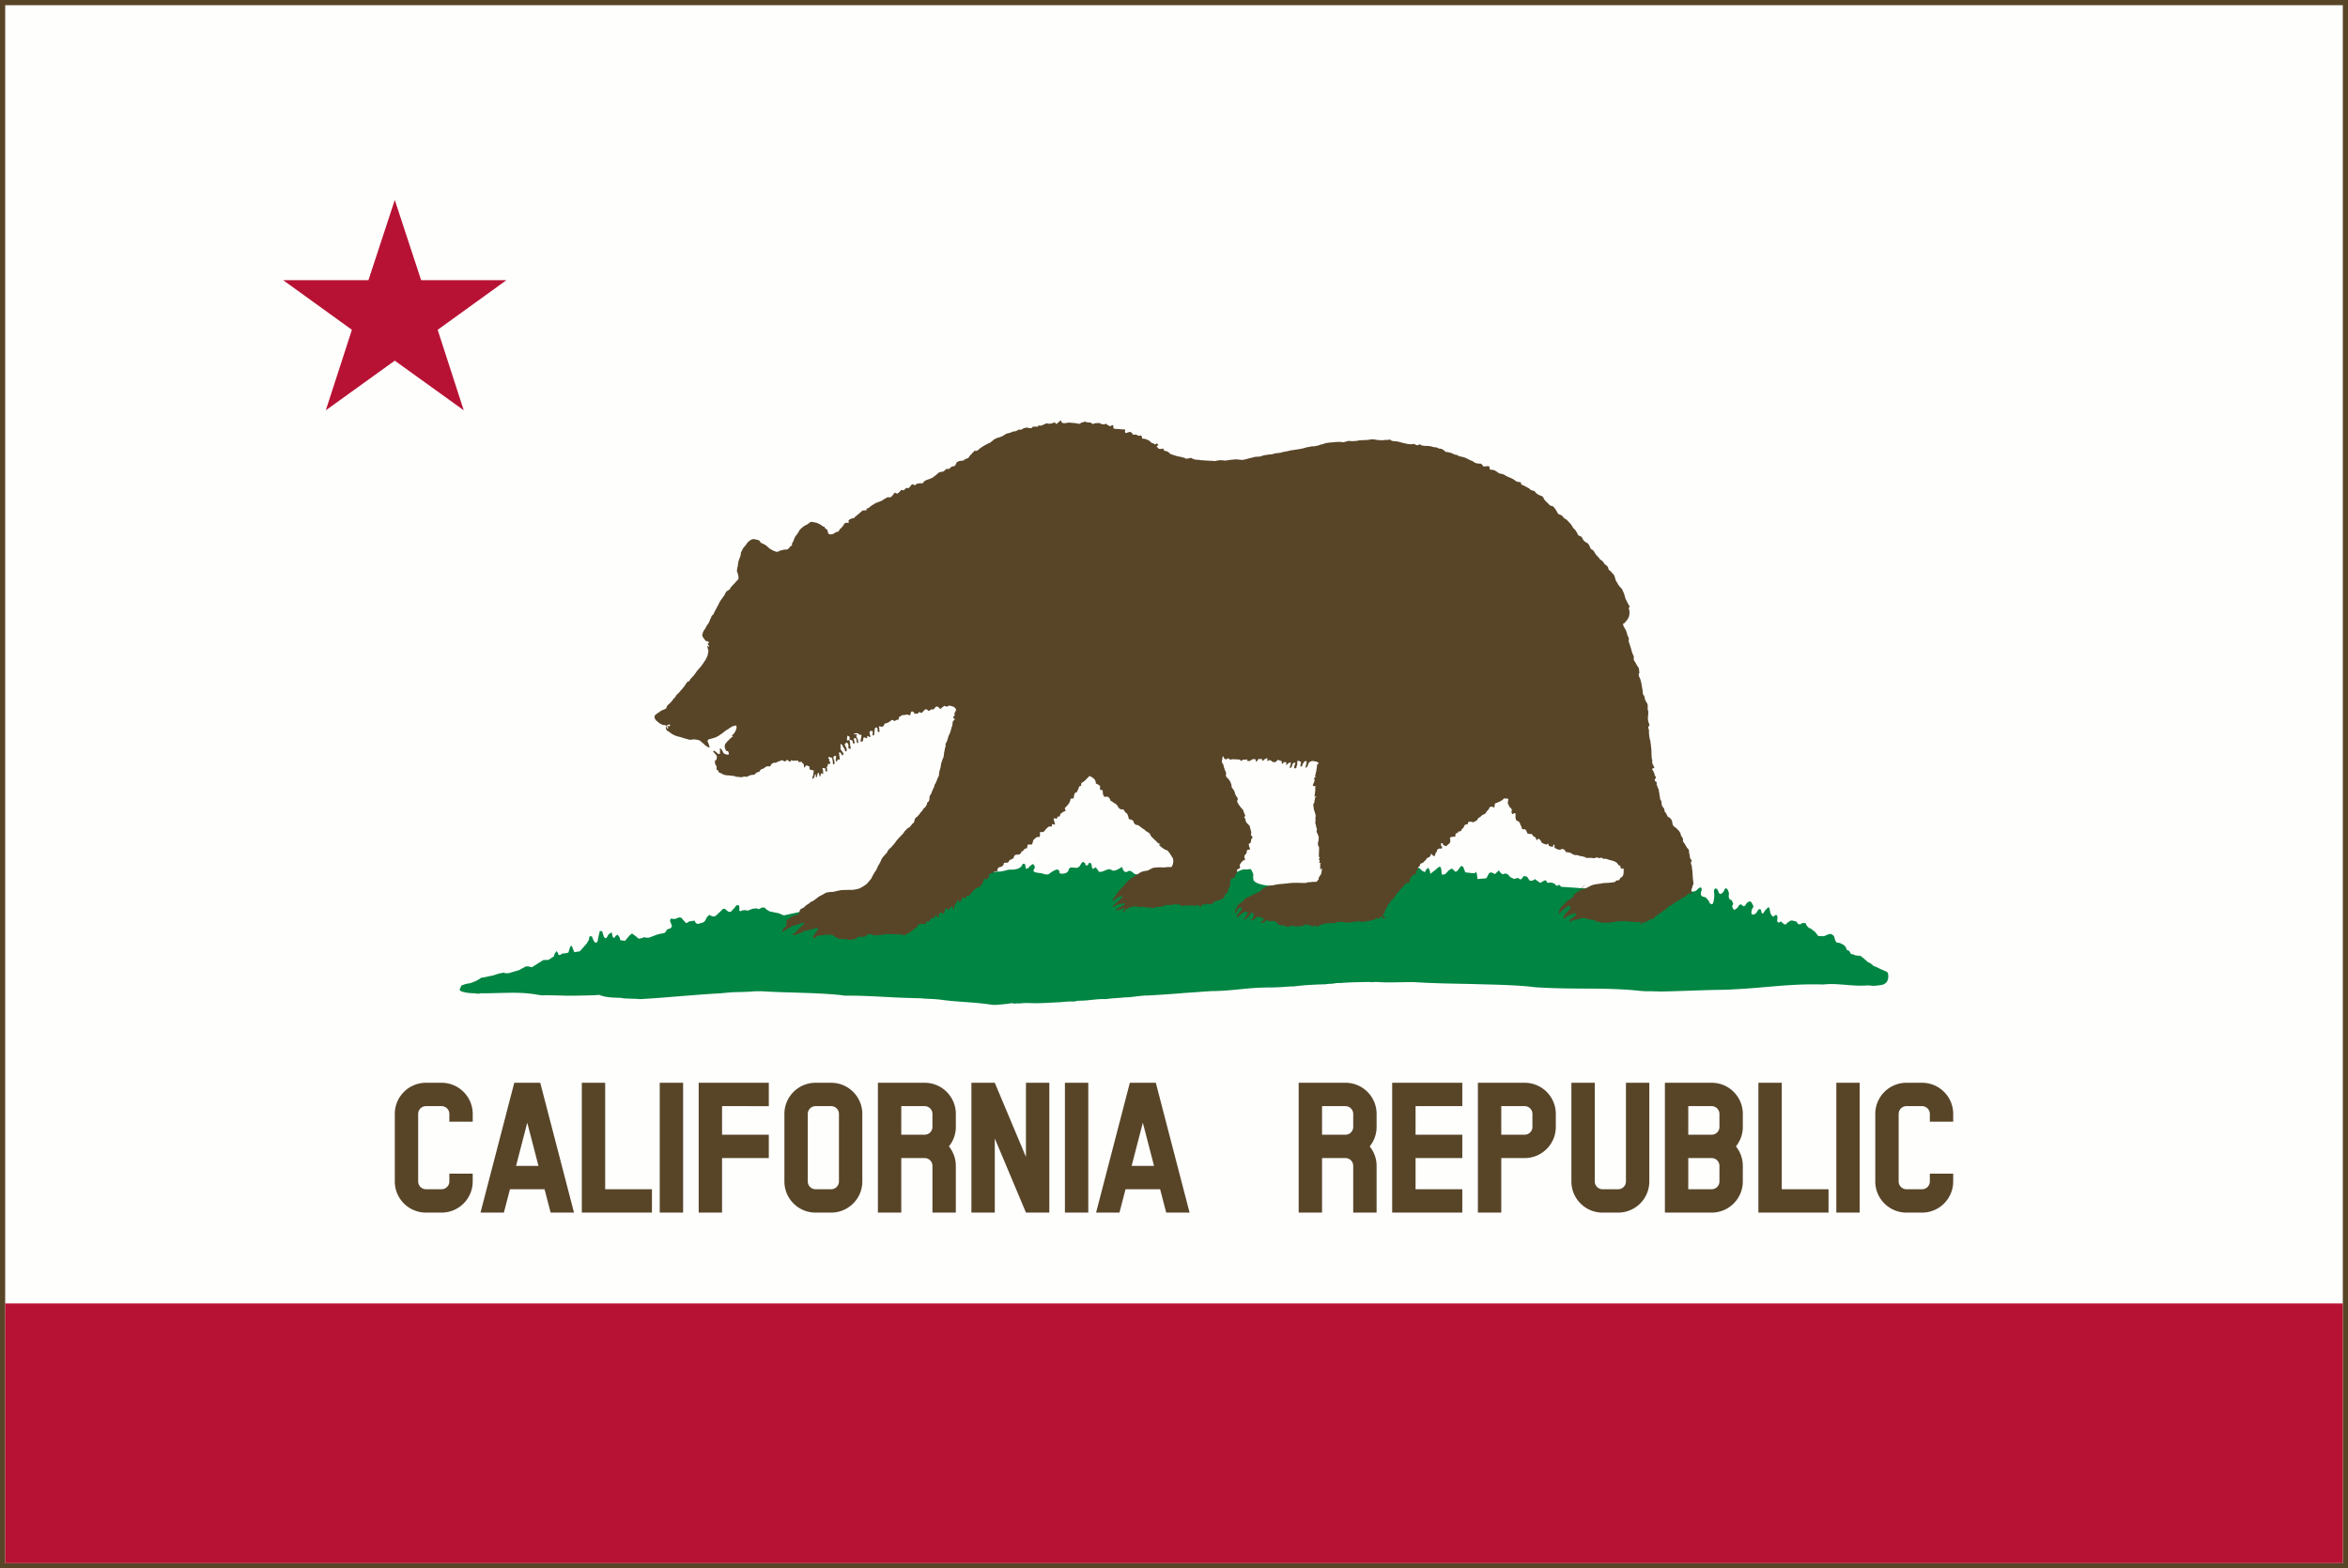
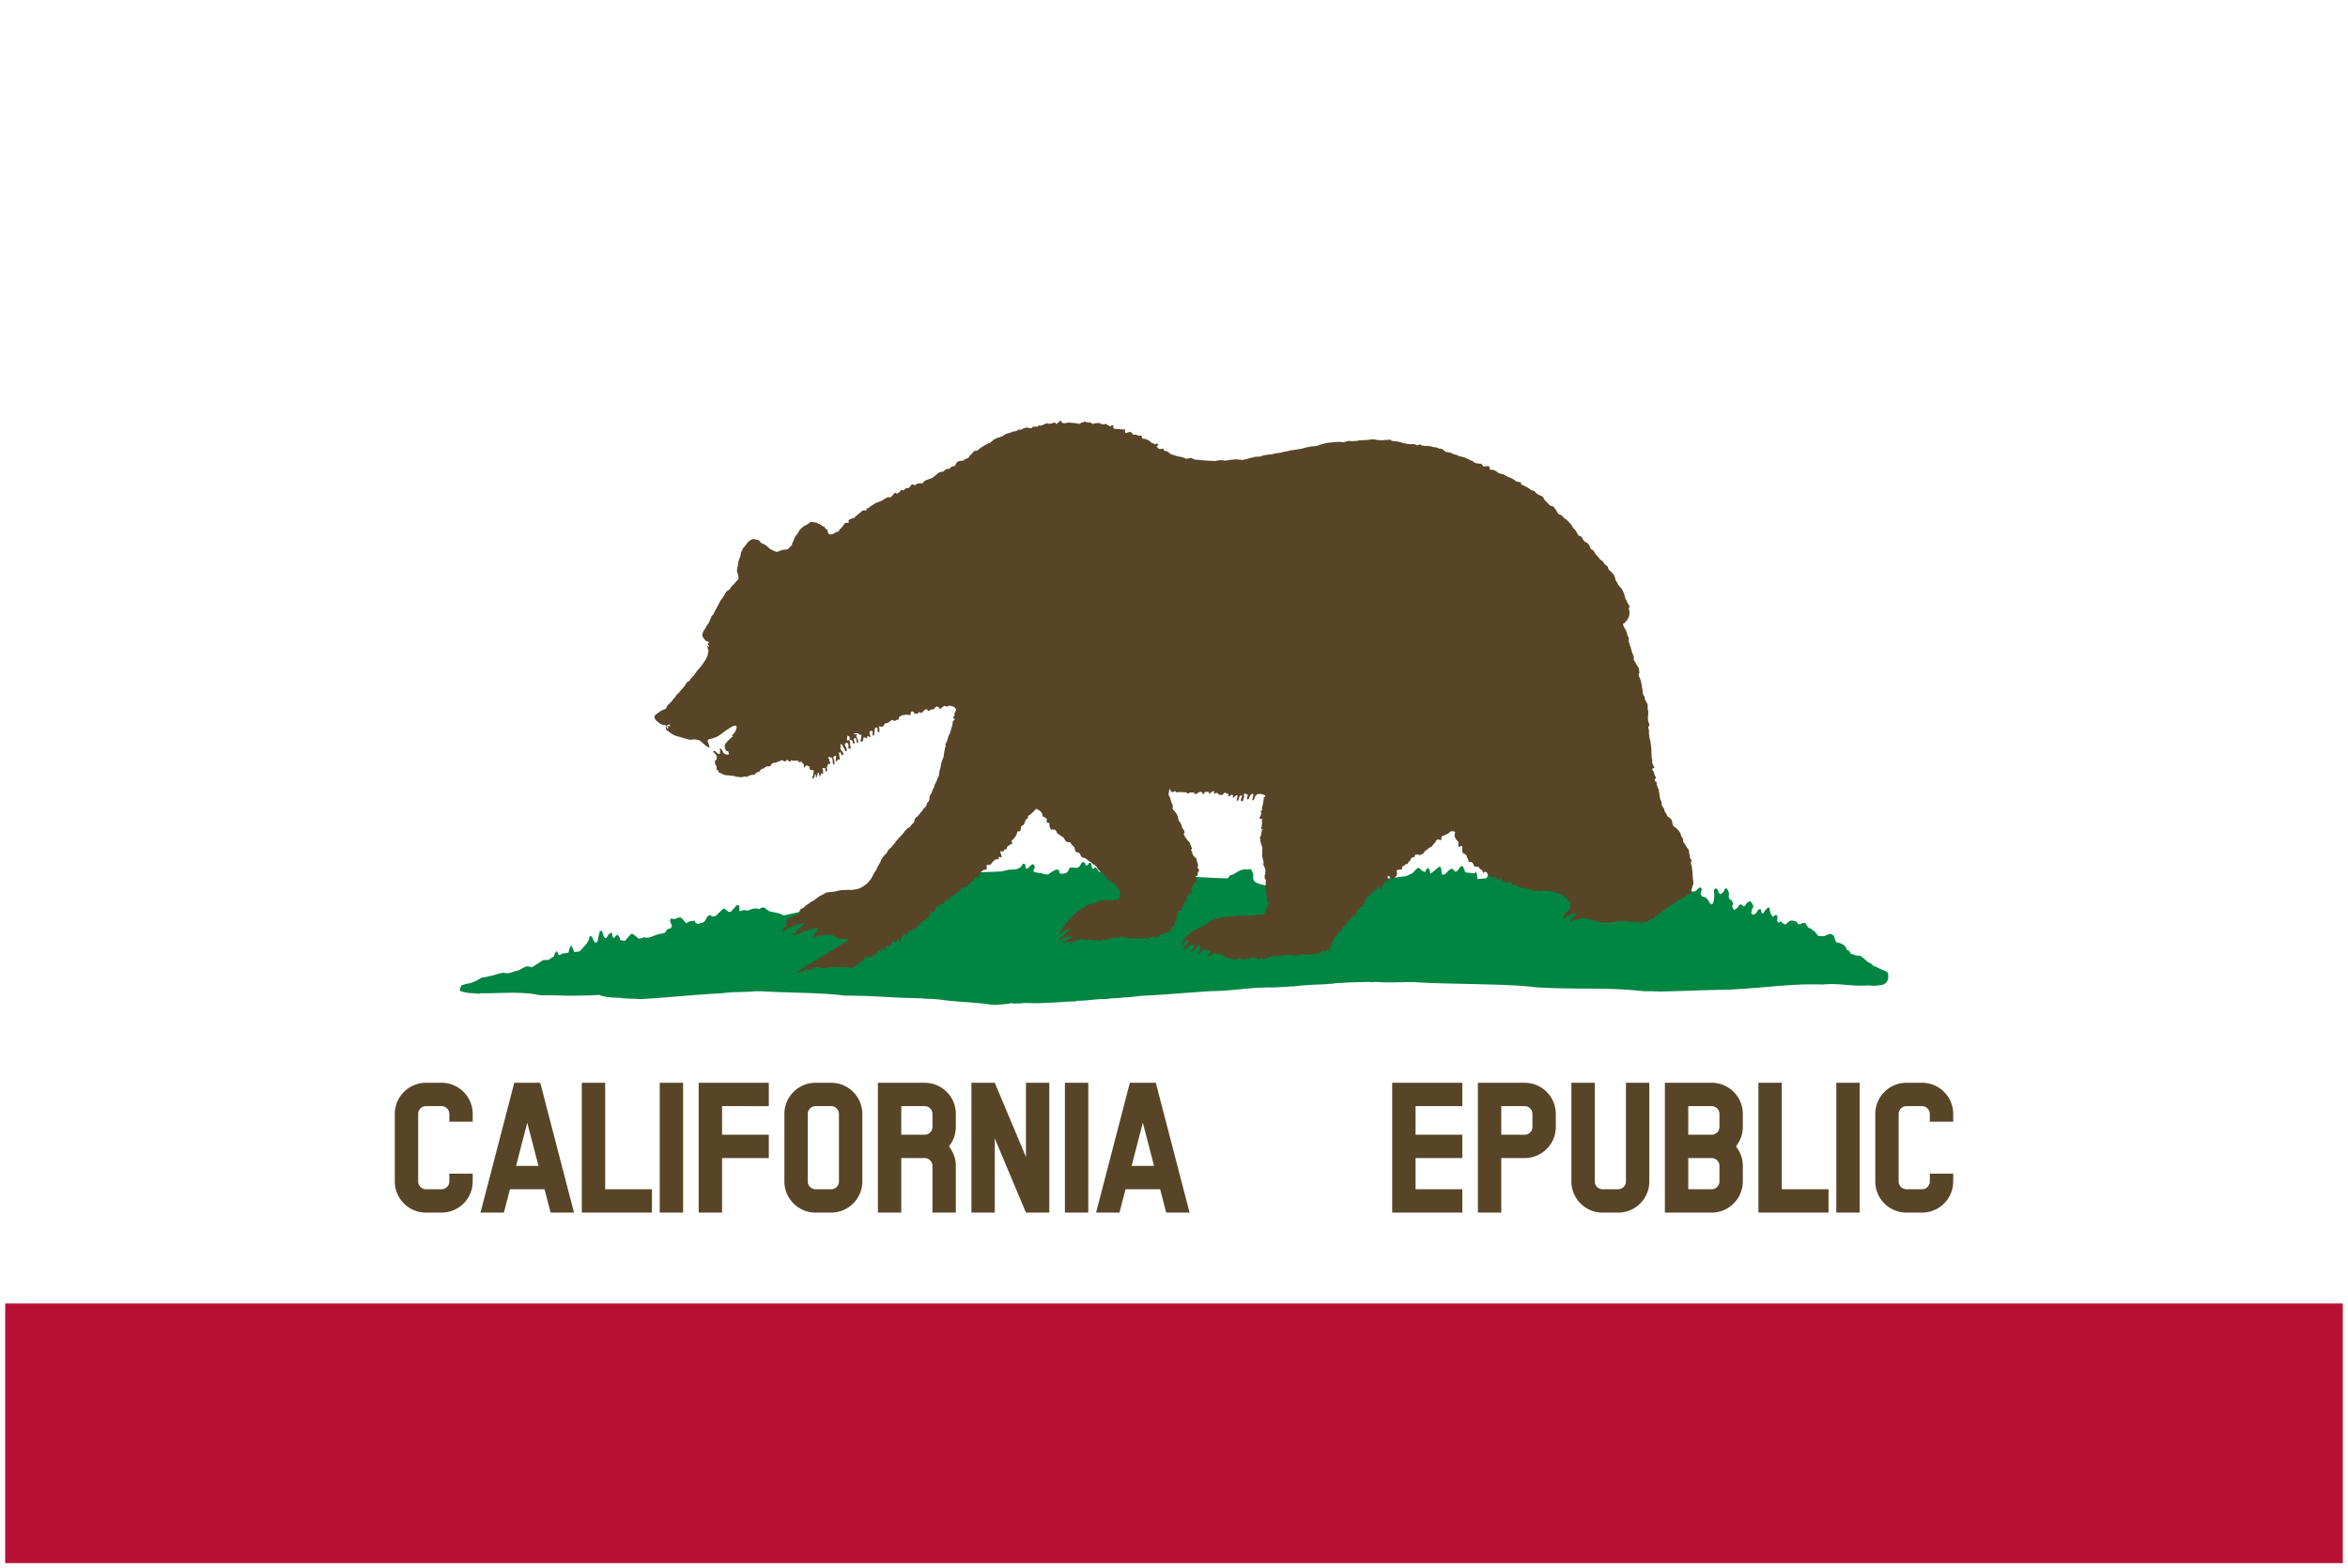
<svg xmlns="http://www.w3.org/2000/svg" viewBox="0 0 904 604" version="1.0">
-   <path color="#000" fill="#584528" d="M0 0h904v604H0z" />
  <path opacity=".99" fill="#fff" d="M2 2h900v600H2z" />
-   <path d="M125.44 158l10.046-30.988-26.46-19.106h32.828l10.14-30.9 10.147 30.905h32.828l-26.46 19.106 10.03 30.99-26.55-19.11-25.947 18.686z" fill="#b71234" />
  <path d="M379.003 543h1v-1h4v1h1v1h-2v-1h-2v5h2v-1h2v1h-1v1h-4v-1h-1zM387.003 542.001h5v1h1v2h-1v1h-1v1h1v1h1v1h-2v-1h-1v-1h-1v2h-2zm2 1v2h2v-2zM395.003 542.001h6v1h-4v2h2v1h-2v2h4v1h-6zM403.002 543.998h1v-1h1v-1h2v1h1v1h1v5h-2v-3h-2v3h-2zm2 0v1h2v-1zM411.018 542.001h6v1h-2v6h-2v-6h-2zM419.001 542.001h6v1h-4v2h2v1h-2v2h4v1h-6zM426.985 542.001h4v1h1v1h1v3h-1v1h-1v1h-4zm2 1v5h1v-1h1v-3h-1v-1zM443.032 542.001h5v1h1v2h-1v1h1v2h-1v1h-5zm2 4v2h2v-2zm0-3v2h2v-2zM451.016 542.001h2v3h2v-3h2v3h-1v1h-1v3h-2v-3h-1v-1h-1zM466.984 542.001h4v1h1v1h1v3h-1v1h-1v1h-4zm2 1v5h1v-1h1v-3h-1v-1zM474.967 542.001h6v1h-4v2h2v1h-2v2h4v1h-6zM483.03 542.001h2v5h2v-5h2v5h-1v1h-1v1h-2v-1h-1v-1h-1zM492.99 543h-1v-1h4v1h-1v5h1v1h-4v-1h1zM498.998 542.001h2v1h1v1h1v-2h2v7h-2v-2h-1v-1h-1v3h-2zM514.966 543h1v-1h4v1h1v1h-2v-1h-2v5h2v-1h2v1h-1v1h-4v-1h-1zM523.029 543h1v-1h4v1h1v5h-1v1h-4v-1h-1zm2 0v5h2v-5zM531.013 543h1v-1h4v1h1v5h-1v1h-4v-1h-1zm2 0v5h2v-5zM538.996 542.001h2v2h1v-1h1v-1h2v1h-1v1h-1v1h-1v1h1v1h1v1h1v1h-2v-1h-1v-1h-1v2h-2zM379 558v7h2v-1.011h.989v-.985h1.013v.985h.988V565h2v-7h-2v3.992h-.988v-.984h-1.013v.984h-.988V558h-2zm8.004 0v7h2v-1.011h.989v-.985h1.012v.985h.989V565h2v-7h-2v3.992h-.989v-.984h-1.012v.984h-.988V558h-2.001zm8.003 0v7h2.001v-1.011h.988v-.985h1.013v.985h.988V565h2.001v-7h-2v3.992h-.989v-.984h-1.013v.984h-.988V558h-2zm15.983 0v7h4.002v-1.011h1.013v-.985h.988v-3.008h-.988v-.985h-1.013V558h-4.002zm8.004 0v7h6.003v-1.011h-4.002v-1.997h2v-.984h-2v-1.997h4.002V558h-6.003zm8.004 0v5.004h1.012v.985H429V565h2v-1.011h1.013v-.985H433V558h-2v5.004h-2.001V558h-2.001zm8.991 0v1.011h1.013v4.978h-1.013V565h4.002v-1.011h-.988v-4.978h.988V558h-4.002zm7.016 0v7h2v-3.008h.989v1.012h1.013V565h2v-7h-2v1.996h-1.013v-.985h-.988V558h-2.001zm8.992 0v1.011h-.988v4.978h.988V565h4.002v-1.011h1.012v-.985h-2v.985h-2.001v-4.978h2v.985h2.001v-.985H456V558h-4.002zm8.003 0v1.011h-.988v4.978H460V565h4.002v-1.011h.988v-4.978h-.988V558H460zm8.004 0v1.011h-1.013v4.978h1.013V565h4.002v-1.011h.988v-4.978h-.988V558h-4.002zm6.99 0v7h2.002v-1.996h1.013v.985h.988V565h2v-1.011h-.988v-.985h-1.012v-1.012h-.988v-.984h.988v-1.012h1.012v-.985h.989V558h-2.001v1.011h-.988v.985h-1.013V558h-2.001zm16.997 0v1.011h-.988v4.978h.988V565h4.002v-1.011h1.012v-.985h-2v.985h-2.001v-4.978h2v.985h2.001v-.985h-1.012V558h-4.002zm8.003 0v1.011h-.988v4.978h.988V565h4.002v-1.011h1.013v-4.978h-1.013V558h-4.002zm7.016 0v7h2.001v-3.992h.988v.984h1.013v-.984H512V565h2v-7h-2v1.011h-.988v.985h-1.013v-.985h-.988V558h-2zm-94.018 1.011h1.013v.985h.988v3.008h-.988v.985h-1.013v-4.978zm48.022 0h1.976v4.978h-1.976v-4.978zm7.98 0h2v4.978h-2v-4.978zm32.014 0h2.001v4.978h-2v-4.978zm-95.995 3.993V565h1.976v-1.996h-1.976zm79.987 0V565h2v-1.996h-2z" />
  <path fill="#b71234" d="M2 502h900v100H2z" />
  <path d="M416.97 332c-.657.03-.941 1.382-1.531 1.795-1.222 1.224-3.568-.8-4.031 1.338-.365 1.302-2.455 1.58-3.438 1.187-.136-2.677-2.347-.905-3.656-.122-1.149 1.41-3.122-.203-4.437.03-.887-.324-2.335-.137-1.875-1.399 1.036-.757-.245-2.968-1-1.52-1.037.201-.354.844-1.219.942-1.663 1.47-.166-2.32-2.093-1.49-.544 1.957-3.049 2.232-4.97 2.16-1.552.15-2.98.925-4.593.7-.106-.003-.163.044-.218.09l-7.125.213-8.187 1.826c-4.52 1-8.513 1.856-8.875 1.886-.702.057-1.13.156-2.094.487-.429.147-55.64 12.412-55.873 12.412l-2.031-.852-.687-.122-.907-.182-1.875-.396-1.437-.943-.406-.517h-1.063l-1.187.608-.906-.304-1.5.152-1.907.73-.968-.213-1.188.122-.656.335-.438-.274.094-.76-.125-1.248-1.031-.03-.781 1.004-1.375 1.49-.938.03-.781-.669-.719-.547-.718.152-.25.334-2.22 2.1-.218.213-.906.243-.969-.335-.562-.334-.938.882-.718 1.46-.782.608-2 .548-.75-.304-.562-.974-2.125.365-.594.457-.5.121-1.187-1.277-.625-.76-.813-.153-.625.243-1.062.396-1.625-.152-.25.973.219.396.562 1.551-.531.791-1.469.487-.25.639-.562.639-.844.213-1.312.243-1.188.365-.75.304-1.968.73h-1.22l-.562-.212-.906.395-1.312.213-.844-.76-1.688-1.248-.874.7-1.844 2.13-1.781-.244-.313-1.156-.75-.974-.75.487-.406.7-.594-.06-.312-1.035-.063-.791h-.594l-.812.7-.656 1.156-.5.273-.563-.578-.437-1.308-.219-.852-.937-.152-.188 1.004-.187.64-.125.577-.344 1.795-.594.608-.531-.273-.375-.548-.719-1.704h-.875l-.281 1.37-.812 1.399-2.657 3.012-2.125.334-.937-2.342-.406-.122-.313.578-.625 2.038-.937.213-1.438.183-.718.487-.657.06-.187-.547-.531-.974-.72.822-.405 1.217-2.032 1.338-2.062.092-4.375 2.768-1.343-.335h-.938l-2.719 1.46-1.593.457-2.25.67-1.219.06-.812-.244-1.75.335-2.188.7-3.968.852-.657.03c-1.431 1.085-2.946 1.72-4.656 2.22-.493.003-1.498.234-2.406.579-.71.27-.752.303-.812.7-.214.482-.561.94-.407 1.46 1 .723 3.8 1.104 5.938 1.065.167.213 1.67.212 2.03 0 7.915.057 14.267-.698 21.188.425 1.444.308 2.981.445 3.437.335 2.908.012 5.795.077 8.688.183.8-.011 1.617-.055 2.437 0 .723-.022 2.598-.065 4.156-.092 3.365-.056 5.512-.154 5.656-.273 2.917 1.197 5.872 1.031 8.687 1.216.341.164 1.743.245 5.406.335.775.027 1.632.165 2.375.091 10.272-.607 19.858-1.633 30.03-2.19 1.71-.113 3.563-.369 5.094-.426 0-.014 1.769-.056 4.219-.122.894-.037 1.806-.1 2.656-.09.57-.188 3.995-.242 5.562-.092 10.074.564 19.208.397 29.187 1.4.45.139 1.947.254 2.625.212 8.45-.027 15.875.726 24.374.913 1.708.107 3.425.004 5.125.243 2.052.1 4.047.118 6.093.396.46.025.903.078.969.121 6.05.79 12.458.851 18.437 1.765.471.141 2.768.161 2.969.03 1.002-.037 2-.18 3-.274 1.212-.006 2.286-.609 3.062-.06.214-.14 1.698-.209 1.969-.092 2.476-.42 4.959-.025 7.468-.152 2.524-.031 5.015-.221 7.531-.335 1.623-.042 3.224-.332 4.844-.304.718.01 1.465.049 2.187-.182a8.45 8.45 0 011.781-.122c3.212-.067 6.391-.777 9.625-.608 2.531-.414 4.893-.378 7.25-.67 2.97-.014 5.877-.74 8.874-.73 4.906-.264 9.769-.601 14.562-1.004 3.72-.21 8.453-.675 11.062-.7 6.315-.088 14.118-1.38 19.374-1.338 1.538-.127 3.085.023 4.5-.122 2.288-.004 4.355-.327 6.688-.334 3.973-.505 7.874-.706 12.28-.822.226-.092.95-.156 2-.182 1.187-.05 2.252-.426 3.407-.274 3.868-.337 7.914-.375 11.75-.426.043.075.39.1 1.03.061 1.121-.068 1.147-.058 2.094-.03 4.648.326 9.932-.089 14.375.06 7.087.465 14.83.545 21.937.7 8.088.258 16.56.301 24.25 1.247 15.053.959 25.917.012 38.873 1.248 1.608.19 3.222.335 4.844.273.346-.005 3.833.088 4.406.122 7.815-.155 17.634-.59 21.874-.639 3.095-.036 5.01-.088 5.031-.152 13.156-.546 22.51-2.321 35.655-1.917 5.134-.61 10.221.618 15.406.426.438-.017.865-.014 1.313-.06.862-.038 1.579.06 2.468.152a23.265 23.265 0 003.656-.426c1.655-.554 2.295-1.81 2.188-3.62-.081-.987-.268-1.291-.906-1.522-.97-.475-2.036-.811-2.938-1.338-.454-.242-1.634-.7-1.781-.7-.37-.329-.638-.703-1.094-.943-.203-.192-.6-.403-1-.517-.799-.67-1.525-1.407-2.375-2.008-.41-.375-.66-.501-1.125-.517-.982-.034-1.945-.243-2.124-.456-.133-.158-.274-.17-.5-.122-.241.051-.344-.006-.594-.243-.283-.452-.55-1.194-1.063-1.278-.195.052-.297.012-.468-.243-.233-.544-.356-1.099-.844-1.522-.474-.287-.915-.72-1.5-.851-.042-.133-.703-.3-1.188-.305-.308-.002-.404-.074-.687-.517-.18-.28-.373-.77-.438-1.095-.164-.83-.345-1.16-.75-1.339-.462-.202-.591-.634-1.218-.365-.279.014-1.499.473-1.781.67-.18.125-.481.153-1.344.121-.61-.022-1.158-.024-1.219-.03-.539-.716-1.052-1.525-1.812-2.069-.08 0-.375-.221-.657-.487-.45-.423-.56-.456-.968-.456-.648-.571-1.145-.993-1.344-1.856-.216-.19-1.625-.217-1.625-.03 0 .338-1.012.494-1.375.213-.102-.08-.255-.288-.344-.487-.119-.267-.27-.39-.53-.456-.196-.05-.566-.161-.845-.243-.658-.194-1.193-.137-1.593.182a7.819 7.819 0 01-.75.517c-.188.227-.475.379-.563.67-.232.082-.908-.102-1-.274-.228-.223-.546-.387-.687-.67 0-.191-.358-.148-.875.122-.452.237-.537.207-.75-.304-.154-.369-.173-.54-.094-.76.233-.649.039-1.633-.343-1.735-.29-.076-1.094.459-1.094.73-.744-.471-1.306-1.181-1.438-2.98-.075-.181-.186-.415-.218-.518-.094-.301-.433-.201-.813.213-.46.486-.941.984-1.25 1.582-.15.364-.373.456-.687.304-.194-.093-.224-.24-.282-.73-.055-.47-.122-.629-.312-.76-.227-.158-.303-.138-.844.121-.567.948-1.29 2.372-2.562 1.704-.227-.633-.02-1.747.437-2.434l.282-.456-.282-.73c-.35-.456-.504-1.21-1.03-1.248-.528-.037-1.228.473-1.532.974-.256.254-.284.83-.781.76 0 .22-.399.078-.75-.273-.207-.207-.43-.367-.5-.366-.294.008-.933.595-1.125 1.035-.148.337-.302.475-.5.517-.278.22-.606.388-.844.67-.178-.234-.553-.425-.625-.792-.252-.34-.304-.884-.094-1.065.215-.183.3-.758.125-.912-.276-.509-.303-1.096-1-1.278-.275 0-.478-.387-.593-1.156a1.482 1.482 0 01.125-.943c-.207-.949-.317-1.775-1.25-2.312-.177 0-.594.645-.782 1.217-.274.252-.423.643-.843.79-.471.5-.921.236-1.281-.73-.281-.752-.486-1.03-.844-1.125-.286-.076-.513.066-.719.487-.11.227-.108.491-.031 1.338.053.585.068 1.223.031 1.4-.123.94-.138 1.964-.687 2.768-.347.27-1.276-.394-1.282-.912-.002-.166-.117-.344-.343-.518-.47-.632-.807-1.19-1.657-1.338-.533-.084-.898-.313-1.062-.639-.144-.286-.184-1.107-.063-1.186.156-.463.387-.9.22-1.37-.086-.23-.25-.463-.345-.517-.492.278-1.084.484-1.468 1.096-.556.324-.908.639-1.656.517h-1l-.563-.7c-.861-1.04-1.126-.883-1.156.7-.37.844-.761 1.355-1.531.79 0-.255-.008-.251-.313-.182-.18.042-.461.155-.625.244-.163.088-.509.166-.75.182-.24.016-.512.08-.593.152-.082.072-.25.098-.375.061-.126-.036-10.006-.727-21.968-1.551l-21.75-1.491-.25-.335c-.36-.448-.688-.519-.906-.213-.134.189-.227.208-.437.152-.273-.072-.382-.137-.844-.76l-1.25-.487-1.562.122-.188-.335-.187-.304-.469-.395-1.156.578-.5.395h-.438l-.906-.67-1-.699-.812.548-1.125.09-1.094-1.581-1.281-.274-.188.365-.625.76-.437.244-1-.639-1.406.426-1.438-.67-1.03-1.125-.907-.334-1.063.334-.78-.547-.657-.974-1.531 1.43-.719-.365-.844-.335-.75.457-.968 1.855-3.407.305-.28-1.947-.25-.883-.532.578h-.844l-2.812-.334-.406-1.035-.407-1.095-.78-.365-1.438 1.886-.531.335-.5-.06-.438-.64-.75-.486-1.062.638-1.032 1.126-.468.396-1.094.243-.219-.578-.062-.974-.219-1.369-.75-.152-1.25 1.095-2.094 1.643-.093-1.004-.594-1.338-.781.517-.563 1.126-1.094-.518-.906-.912-.468-.213-.47.152-1.843 1.886-1.937.913-.75.274c-.044-.008-28.145 3.76-44.2 3.997-16.053.237-14.316-3.146-14.392-3.146-.111 0-.111-.181-.063-.912.05-.743.004-.943-.125-1.096-.15-.349-.323-.7-.469-1.034-.103-.11-.187-.246-.187-.334 0-.089-.09-.175-.188-.183-.471-.038-1.113.03-1.25.152-3.067-.458-4.303 1.612-6.218 2.1-.344 0-.481.044-.531.182-.037.101-.234.37-.438.578-.204.208-.384.445-.406.517-.03.1-7.474-.264-32.311-1.582 0 0-1.353.08-2.719.152.01-.059.01-.137.032-.182-1.177.407-1.968-1.817-3.313-1.156-1.48.982-2.065-.453-2.312-1.582-1.019.33-2.546 1.828-4 1.247-1.375-1.284-3.252.993-4.937.548-.382-.29-1.27-2.288-1.688-1.43-1.734 1.306-.427-2.297-2.187-1.978-.188.931-1.363 1.647-1.469.183-.324-.365-.593-.497-.812-.487z" fill="#008542" />
-   <path d="M326.9 361.94c-.546-.206-.971-.153-1.559-.3-.643-.018-1.188-.037-1.798-.044-.25-.079-.637-.15-.86-.158-.532-.186-.966-.58-1.486-.894-.342-.259-.73-.431-1.096-.625-.63.156-1.23.044-1.875.07-1.218.042-2.38.39-3.623.453-.244.328-.645.613-.98.898-.21.036-.402.02-.466-.04-.157-.142-.12-.624.067-.867.084-.293.309-.48.465-.722.176-.44.478-.606.755-.982a1.76 1.76 0 01.267-.508c.37-.474.167-1.007-.332-.866a2.32 2.32 0 00-.503.24c-1.057.11-1.814.462-2.913.69-.581.078-1.18.303-1.71.454-1.111.743-2.463 1.09-3.764 1.445-.45-.11-.41-.334.109-.61.252-.136.487-.327.521-.426.035-.1.236-.26.447-.359.688-.906 1.552-1.612 2.345-2.41.71-.6.82-.79.59-1-1.518.242-2.947.925-4.49 1.277-.442.348-.936.58-1.425.864-.662.282-1.237.65-1.821 1.055-.267.303-.578.28-.577-.044.001-.314.225-.625.787-1.092.213-.229.439-.44.642-.646.331-.094.132-.498.195-.738.01-.051.02-.437.02-.858l.003-.764.523-.397c.287-.218.698-.478.912-.577.32-.216.632-.416.952-.627.095-.14 1.343-.526 1.705-.526.37 0 .71-.492.922-1.333.13-.514.236-.742.357-.771.094-.023.27-.163.39-.311.77-.157 1.244-.732 1.784-1.253.083-.108.29-.221.46-.253a18.01 18.01 0 001.507-1.152c.82-.185 1.454-.825 2.103-1.315.223-.038.51-.452.984-.709s1.336-.668 1.954-1.05c.778-.503 1.38-.555 2.228-.612.233-.038.638-.06.899-.049.893-.13 1.748-.395 2.641-.548a5.381 5.381 0 011.203-.178c.308 0 1.588-.03 2.846-.07 1.059.09 2.085-.149 3.08-.344.996-.298 1.863-.86 2.713-1.44 1.032-.6 1.621-1.664 2.439-2.511.164-.508.461-.952.71-1.42.267-.574.654-1.102.99-1.622.124 0 .891-1.68.857-1.874.365-.339.555-.839.815-1.297.289-.464.418-.952.675-1.457.376-.56.804-1.1 1.251-1.574.195-.245.515-.511.748-.774.153-.59.614-1.054.941-1.51.229-.074 1.038-.873 1.04-1.028.431-.366.796-.851 1.163-1.308.902-1.444 2.236-2.534 3.312-3.805.116-.253.228-.42.352-.647.083 0 .231-.114.33-.253.1-.14.329-.373.51-.519.127-.262.406-.377.56-.52.64-.083 1.018-.956 1.544-1.47a.408.408 0 01.265-.228c.495-.33.492-.862.651-1.354.142-.734.403-.773.96-1.206.193-.223.391-.442.582-.657.132-.046.24-.148.24-.228.541-.93 1.097-1.249 1.575-2.078.063-.336.1-.375.327-.353 1.147-1.085.954-1.635 1.234-2.243.913-.405.755-1.445.824-2.404.556-.622.83-1.372 1.071-2.131a1.06 1.06 0 00.254-.669c.465-.497.48-1.074.65-1.646.177 0 .896-1.62 1.15-2.592.42-.41.522-1.027.53-1.535.01-.509.22-1.22.376-1.853.262-.635.32-1.27.38-1.956.243-.59.395-1.212.58-1.792.452-.708.513-1.493.578-2.318.113-.825.368-1.394.29-2.006.177-.023.227-.112.276-.493.034-.255.037-.576.007-.712-.047-.22.145-.728.462-1.22.284-.744.506-1.53.716-2.287.635-.987.85-2.112 1.21-3.426.188-.164.334-.925.326-1.703.079-.402.4-.712.67-1.05.097.057.18-.137.269-.205-.217-.072-.735-.585-.741-.734-.002-.056.156-.252.351-.435.517-.443.11-.456.202-.839.045-.74.342-.868.567-1.414.127-.215.12-.255-.06-.391-.069-.413-.422-.572-.633-.856-.534-.286-1.164-.396-1.752-.546-.123-.06-.276-.019-.538.144-.418.258-.758.288-1.044.09-.28-.193-.629-.173-.756.044-.317.264-.659.53-.998.787-.152.304-.372.293-.517-.026-.158-.347-1.012-.82-1.226-.678-.46.124-.6.545-.887.866-.089.18-.18.208-.67.208-.504 0-.608.034-.91.3-.214.19-.443.302-.615.302-.213-.273-.62-.487-.882-.74-.61.254-1.02.751-1.426 1.249-.269.26-.622.3-.85.092-.203-.185-.563-.176-.644.016-.171.407-.41.501-1.102.437-.563-.053-.652-.086-.605-.221.114-.329-.7-.791-1.019-.579-.17.115-.353.568-.355.884 0 .163-.036.347-.08.408-.085.123-.68.087-.87-.051-.063-.047-.26-.114-.439-.148-.389.15-.755.143-1.184.257-.604-.051-.66-.039-.99.22-.191.15-.5.354-.687.451-.311.164-.333.205-.278.522.051.297.024.366-.193.496-.139.082-.423.156-.631.164-.356.09-.538.298-.834.463-.414-.306-.373-.243-.74-.483-.13.065-.317.107-.414.094-.52.53-1.192.865-1.815 1.186-.65.004-.78.094-1.09.752-.249.53-.67.73-1.179.563-.538-.177-.77-.142-.77.118.207.405.159.834.2 1.296.108.425-.01.7-.302.7-.263 0-.406-.271-.406-.77 0-.225-.029-.54-.064-.7-.056-.256-.103-.289-.409-.289-.26 0-.37.05-.444.208a2.304 2.304 0 01-.22.362c.065.63-.067 1.202-.133 1.816-.025.517-.135.665-.498.667-.18.001-.189-.056-.134-.825l.058-.826c-1.287-.286-1.328.08-1.155 1.244.14.25.254.57.254.71 0 .22-.04.254-.3.254-.198 0-.34-.064-.41-.185-.06-.102-.194-.185-.297-.185-.145 0-.204.095-.257.414-.085.517-.2.586-.57.337-.357-.24-.774-.257-.845-.034-.029.09-.083.4-.12.692-.075.582-.146.668-.621.75-.395.068-.587-.093-.396-.331a.537.537 0 00.081-.394c-.026-.127.002-.287.064-.355s.133-.445.158-.838l.044-.714-.272.02c-.533.194-.646-.296-1.042-.476-.376-.175-.464-.182-.97-.079-.632.129-.763.24-.492.42.525-.056.637.032 1.1.056.041.144-.001.25-.14.347-.18.125-.187.176-.079.509.067.204.219.516.339.694.278.415.427 1.62.208 1.697-.29.101-.454-.156-.502-.783-.026-.338-.1-.705-.165-.815-.127-.218-.486-.379-.686-.31-.232.081-.25.61-.042 1.216.225.654.204.803-.12.882-.294.072-.476-.16-.476-.604 0-.285-.061-.39-.34-.584-.19-.132-.475-.236-.647-.236-.29 0-.305-.017-.277-.347.015-.191.057-.415.093-.497-.053-.503-.582-.58-.846-.775-.067.06-.198.964-.21 1.447-.01.384.186.514.503.333.308-.175.551.017.574.451.01.198.064.547.118.775.054.229.061.48.015.557-.05.085-.027.235.057.372.152.25.2 1.202.06 1.202-.047 0-.226-.045-.397-.099-.357-.113-.464-.372-.372-.899.091-.52-.11-1.086-.468-1.318-.303-.351-.397.113-.672.191-.364.127-.321.62.116 1.332.299.487.355.67.355 1.149 0 .538-.013.57-.241.57-.335 0-.508-.221-.435-.555-.185-.384-.708-1.247-.848-1.43 0-.146-.448-.793-.55-.793-.303 0-.41.268-.281.706.086.294.09.467.015.595-.134.228.022.8.308 1.132l.87 1.212-.192.353c-.105.194-.23.353-.277.353-.122 0-.401-.385-.401-.554 0-.21-.485-.65-.716-.65-.172 0-.199.066-.199.473.089.655.184 1.316.285 1.967l-.03.384-.41-.029c-.407-.029-.41-.027-.533.393-.068.233-.169.423-.224.423-.054 0-.175-.133-.267-.296-.141-.249-.15-.367-.053-.748.25-.984.11-1.37-.428-1.184-.558.194-.68.755-.306 1.42.22.392.302 1.663.116 1.803-.117.089-.188.086-.334-.011-.144-.096-.19-.259-.2-.716-.01-.494-.115-1.058-.32-1.73-.027-.085-.142-.103-.393-.06-.304-.349-1.02-.18-1.026-.182.038.137.016.296-.052.37-.013.11.34.274.54.435-.23.269-.217.56.038.835.189.204.246.36.223.61-.027.29-.064.332-.285.324a1.585 1.585 0 01-.432-.079c-.17.082-.338.885-.379 1.06-.247 0-.37.366-.214.634.125.212.151 1.184.034 1.25-.042.024-.2.022-.35-.004-.264-.046-.271-.064-.223-.544l.05-.496-.373-.142c-.682-.26-1.011-.115-.751.328.162.275.257 1.937.111 1.937-.06 0-.157-.083-.217-.185-.25-.426-.632-.107-.71.59-.043.397-.085.474-.255.474-.229-.252-.345-1.101-.407-1.411-.111-.013-.306.05-.431.139-.067.55-.323 1.276-.458 1.672-.208-.027-.231-.087-.259-.654-.022-.458-.067-.625-.17-.625-.156 0-.207.121-.313.739-.076.44-.484 1.02-.718 1.02-.213 0-.175-.555.074-1.067.182-.47.195-.996.242-1.491.202-.44.099-.665-.34-.745-.296-.01-.58-.079-.867-.118-.389-.204-.319-.685-.41-1.076.173-.454-.453-.293-.706-.456-.402-.546-.81.205-.917.232-.05.288-.11.37-.267.37-.18 0-.202-.063-.202-.581 0-.643-.161-.948-.58-1.092-.148-.052-.232-.14-.202-.211.09-.214-.102-.396-.307-.29-.1.05-.387.091-.638.09-.454-.004-.458-.006-.425-.302.028-.25 0-.299-.179-.299-.423.258-.69.033-1.088.05-.375.096-.902.073-1.157-.051-.503-.348-.482.352-.665.487-.068.061-.652-.222-.653-.317 0-.131-.328-.354-.52-.354-.109 0-.333.125-.497.278-.35.326-.803.377-.883.1-.035-.124-.177-.199-.453-.241-.335-.052-.467-.022-.784.178-.455.137-.965.357-1.364.48-.122.21-.207.24-.74.26-.915.032-1.301.303-1.765 1.235-.097.196-.144.205-.853.15-.895-.091-1.295.662-2.16.985-.51.046-.783.444-1.06.686 0 .291-.034.326-.462.459-.641.199-1.358.629-1.363.817-.005.218-.052.234-1.075.36-.651.007-1.192.31-1.747.548-.185.197-.82.26-.998.098-.06-.054-.362-.02-.805.093-.88.223-1.233.227-1.365.017-.397.052-.988-.035-1.444-.063-.18-.139-.481-.247-.777-.28-.265-.03-.81-.098-1.212-.15a12.722 12.722 0 00-1.165-.102c-1.049-.026-1.823-.321-2.68-.909-.893-.037-.632-.4-.991-.96l-.582-.35v-.675c0-.496-.047-.733-.178-.896-.37-.46-.432-.652-.432-1.323 0-.684.002-.69.28-.72.258-.026.285-.07.366-.584.101-.649.102-.74.008-1.11-.38-.47-.763-.96-1.175-1.402-.27-.261-.186-.496.178-.496.185 0 .39.114.638.354.201.195.445.382.543.414.17.489.693.34.988.484.174-.708.115-1.485.064-2.203.225-.205.958.714 1.235 1.548.167.506 1.347.98 2.041.821.203-.046.232-.098.188-.343a4.176 4.176 0 00-.187-.636c-.12-.305-.175-.347-.469-.347-.27 0-.353-.048-.44-.254-.23-.234-.26-.59-.372-.844-.16-.09-.176-.932-.03-1.425.117-.397.467-.611.697-.913.02-.15.126-.28.283-.346.576-.614 1.165-1.132 1.707-1.675.398-.155.47-.216.375-.32-.155-.05-.436-.138-.495-.156 1.03-.859 1.652-1.767 1.875-3.046.035-.435.007-.652-.098-.782-.368-.203-.98.111-1.428.22-.817.363-1.364.954-2.199 1.35-.335.252-.716.521-1.07.752-.652.668-1.507 1.09-2.243 1.646a7.01 7.01 0 00-.842.44c-.866.29-1.725.557-2.615.766-.32.084-.566.455-.71.57.034.122.09.336.124.476.172.271.262.569.395.857.042.228.139.575.215.772.076.197.114.395.083.44-.093.137-.453.094-.518-.06-.606-.221-1.105-.666-1.604-1.119-.16-.296-.52-.418-.768-.618 0-.152-.553-.614-1.016-.849-.196-.099-.585-.21-.864-.246-.28-.037-.64-.096-.8-.132-.162-.036-.68-.011-1.15.056-.83.117-.882.113-1.639-.117a16.6 16.6 0 00-1.391-.354c-.58-.244-1.129-.396-1.732-.568-1.392-.248-2.553-.774-3.673-1.612-.233-.218-.604-.48-.823-.582-.219-.101-.467-.281-.552-.4-.2-.277-.38-1.042-.28-1.19.14-.204.403-.016.403.287 0 .245.034.283.228.258.345-.045.353-.355.016-.6l-.286-.208.248-.084c.157-.053.31-.049.415.01.236.135.48.02.558-.261.102-.37-.064-.45-.633-.304-.348.09-.504.18-.53.31-.061.311-.205.365-.31.115-.088-.212-.163-.239-.75-.273-.628-.029-1.157-.36-1.702-.644a10.84 10.84 0 01-1.188-.967c-.464-.286-.842-.993-.842-1.576 0-.334.063-.464.376-.775.329-.267.647-.52.983-.78.376-.12.68-.445.978-.64 0-.072.402-.27.948-.467 1.055-.38 1.46-.72 1.345-1.133.276-.602.847-1.042 1.308-1.48.569-.545 1.066-1.19 1.531-1.857.444-.163.716-.9 1.067-1.383.91-.668 1.337-1.458 2.148-2.243.256-.41.608-.734.901-1.095.226-.497.594-.948.913-1.385.004-.161.355-.407.582-.407.264 0 .417-.169.5-.549.335-.477.825-.946 1.177-1.395.135 0 .246-.111.349-.349.568-.637.98-1.414 1.523-2.031.415-.473.817-.926 1.207-1.416.412-.474.677-.89 1.015-1.388.081-.128.219-.367.305-.533.433-.365.57-.847.826-1.34.41-.788.574-1.258.557-1.803.193-.358.187-.768.248-1.02-.147-.074-.493-1.661-.395-1.807.196-.129.276.187.444.3.487-.19-.196-.715-.254-.925-.223 0-.19-.122.1-.37.3-.258.315-.377.076-.633-.12-.128-.33-.2-.636-.221-.524-.045-.722-.534-1.02-.914-.31-.345-.55-.856-.765-1.164.038-.144.097-.387.13-.54.026-.602.349-1.09.547-1.576.381-.378.653-.924.905-1.42 0-.071.252-.471.56-.888.35-.389.524-.87.772-1.316.062-.54.356-.86.547-1.351.208-.636.414-.9.703-.9.774-1.646 1.705-3.202 2.498-4.862.533-.995.912-1.346 1.31-1.949.399-.604.651-.839.928-1.5.11-.323.357-.581.535-.871.4-.111.67-.441 1.017-.649.153-.02.238-.116.284-.324.564-1.07 1.643-1.788 2.307-2.723.287-.274.609-.632.908-.924.166-.968-.155-1.899-.436-2.814-.131-.183-.154-.344-.1-.72.039-.267.086-.625.105-.796.02-.171.118-.451.219-.622-.003-.73.135-1.332.243-1.888.172-.589.392-1.169.64-1.775.09-.083.173-.445.219-.962.057-.642.12-.875.28-1.033.19-.334.33-.699.486-1.068.494-.731 1.273-1.457 1.794-2.351.262-.362.636-.582.955-.875.41-.254.922-.552 1.49-.537.569.016 1.376.323 2.016.428.253.256.65.795.719.974.521.218 1.09.485 1.604.76.675.426 1.248.973 1.763 1.472 1.133.66 1.661.954 2.667 1.255.533.11.896-.215 1.331-.456.128 0 .614-.113 1.079-.25.494-.182 1.24-.15 1.553-.163.66-.181.932-.713 1.267-1.03.074-.24.305-.28.458-.42.28-.09.3-.125.28-.533-.014-.474.312-.854.538-1.244.133-.479.354-.942.546-1.405.137-.464.467-.717.736-1.043.375-.603.771-1.15 1.079-1.783.181-.176.376-.403.433-.502.698-.556 1.105-1.035 2.024-1.465.685-.27 1.226-.755 1.778-1.22.723-.072 1.582.233 2.41.317.193.154.435.28.537.28.795.328 1.476.819 1.973 1.238l.47-.058c0 .72.434.718.879 1.122.163.069.253.264.39.845.159.667.218.777.5.938.495.281 1.563.076 2.14-.412.256-.215.835-.448 1.407-.564.31-.202.382-.61.584-.933.494-.33.77-.616 1.099-1.13.256-.29.36-.377.597-.625-.402-.08-.294-.243.304-.463.473-.486.86-.133 1.303-.176.153-.053.155-.198.013-.81.37-.646 1-.734 1.567-.986.517 0 .91-.192.91-.443 0-.063.07-.139.154-.168a80.563 80.563 0 002.544-2.124c.053-.11.166-.21.25-.22.083-.01.507-.045.94-.078.786-.06.942-.152.62-.367-.242-.16-.091-.31.436-.43.26-.06.482-.17.51-.255.689-.698 1.592-1.136 2.4-1.678 1.223-.57 2.334-.718 3.363-1.583.477-.192 1.01-.538 1.383-.776.27.078.938.082 1.195.008.422-.281.737-.713 1.068-1.097.097-.402.49-.506.695-.716.07.446.662.342.89.46.042-.114.215-.267.564-.497.223-.255.448-.486.673-.73.02-.318.492-.174.549-.194.03.07.188.127.352.127.233 0 .39-.099.71-.447l.412-.448.554.042c.522.04.557.029.59-.177a.276.276 0 01.255-.248c.152-.02.243-.116.288-.302.136-.565 1.168-1.001 1.298-.549.03.102.128.185.22.185.163 0 .716-.314.919-.521.127-.13.93-.235 1.691-.22.508.01.597-.017.788-.238.118-.137.215-.329.215-.426.59-.505 1.513-.75 2.277-1.033.346-.17.75-.337.898-.37.948-.57 1.764-1.35 2.592-2.053.054-.088.43-.196 1.014-.291.732-.12.937-.188.976-.323.028-.097.14-.171.26-.171.14 0 .232-.078.274-.23.082-.295.535-.51.827-.392.297.121 1.032-.18 1.108-.454.071-.26 1.037-.72 1.22-.581.6.03.92-.867 1.054-1.135.136-.267.088-.322.43-.551.343-.23.785-.336 1.362-.433.911-.043.94-.051 1.36-.402.238-.197.488-.358.558-.358.441 0 1.27-.516 1.27-.79 0-.062.069-.165.153-.229a.416.416 0 00.152-.289c0-.106.072-.173.185-.173.171 0 .73-.645.73-.842 0-.046.088-.084.195-.084.133 0 .233-.103.313-.324.125-.345.158-.36.713-.331.519.027.874-.127 1.138-.494 1.51-1.228 3.007-2.01 4.653-2.765.252-.252.634-.561.85-.687.521-.594 1.24-.83 1.911-1.108.573-.108 1.137-.346 1.687-.55.443-.228.869-.52 1.285-.81.174-.12.544-.265.823-.32.719-.144 1.585-.437 1.672-.566.041-.06.282-.125.535-.144.697-.052 1.2-.203 1.697-.512.393-.243.508-.271.92-.221.404.049.513.024.77-.172.607-.472 1.295-.538 2.026-.656.118.146.487.218 1.272.247.464.15.465-.301.757-.49.29-.1 1.454-.149 1.546-.065.136.124.31.059.417-.156.13-.26.536-.354.933-.218.686-.051 1.392-.49 2.069-.75.361-.217.419-.226.715-.112.464.178 1.56.088 2.084-.172.37-.289.966-.098 1.032-.105 0 .555.277.595.81.118.287-.209.526-.475.785-.709.045-.073.208-.161.362-.196.258-.06.28-.043.28.214 0 .203.097.356.359.566.833.442 1.799-.102 2.776-.06 1.085.129 2.144.143 3.226.387.76.266.998-.175 1.584-.48.687.104.421-.12 1.061-.3.548.211.937.232 1.436.4.841-.272.927.168 1.535.443.297.09.4.075.753-.106.596-.2 1.242-.12 1.892-.197.23.063.498.19.596.283.264.25 1.264.32 1.723.121l.355-.154c.267.466.696.566 1.1.848.69.376.671-.12 1.161-.25.439 0 .505.099.474.71.002.784.34.582 1.037.76 1.135-.096 2.167.253 3.288.145.218.05.244.103.224.453-.17.456.051.718.067.933.165.037.488-.027.911-.18.462-.169.8-.231 1.142-.211l.578.464c.11.521.382.651 1.18.565.457-.05.532-.03.756.19.262.258.804.331 1.16.158.21-.103.296-.055.597.337.3.45.022.292.051.692.077.088.37.17.737.206.844.057 1.6.515 2.288.842.356.677 1.1.867 1.76 1.109.157.42.548.071.72.094.08-.293.243-.293.59 0 .245.207.296.509.088.509-.04 0-.168.082-.286.181-.523.402.23.568.335.826-.17.25 1.14.498 1.556.295.324-.158.653-.04.586.21-.092.347.246.599.94.7.804.084 1.154.703 1.814 1.166 1.091.312 1.99.697 3.043.92.883.065 1.772.395 2.507.61.114.204.184.227.63.203a5.77 5.77 0 001.03-.173c.506-.14.547-.138.966.049.625.433 1.212.49 1.94.566.58 0 1.025.052 1.27.146 1.619.083 3.226.253 4.855.268.467.145.526.141 1.64-.095.928-.227 1.85-.146 2.77-.044.142.07.477.046 1.226-.089.819-.14 1.647-.204 2.471-.29.464-.085.848-.074 1.99.054 1.045.118 1.468.133 1.62.06.114-.056.335-.103.493-.105.559-.116 1.108-.295 1.658-.433a22.84 22.84 0 011.435-.348c.633-.236 1.423-.339 2.492-.325.629-.08 1.26-.338 1.849-.557.226 0 .716-.064 1.09-.143.372-.079.99-.144 1.37-.145.55-.003 1.053-.194 1.576-.347 1.04-.269 1.924-.12 2.958-.517.85-.216 1.704-.29 2.576-.526.672-.213 1.387-.267 2.083-.363.224-.06.727-.14 1.118-.176.876-.083 3.329-.637 3.423-.773.563-.104 1.147-.195 1.714-.298.277-.13.513-.151 1.26-.112l1.814-.358c.492-.224.996-.407 1.122-.407.28 0 1.216-.294 1.415-.444.308-.1.67-.1 1.008-.151.41-.081 1.477-.185 2.371-.23.89-.153 1.795-.118 2.664-.145.704.195 1.06.17 2.142-.145.891-.26 1.008-.274 1.521-.176.606.114 2.907-.04 3.147-.213.068-.048.862-.105 1.763-.126 1.09-.024 1.973-.099 2.636-.222.84-.141 1.236-.105 1.953-.028.24.198 2.991.368 3.475.214.165-.052.454-.069.644-.037s.616.006.95-.058c.548-.106.646-.1 1.01.058.381.458.764.318 1.248.49 1.62-.068 3.093.686 4.737.911.322.123.637.164 1.786.233.168.01.52-.014.782-.054.412-.063.53-.042.864.154.563.33 1.067.39 1.3.155.286-.288.668-.237 1.006.133 1.007.316 1.825.25 2.81.304.755.01 1.477.315 2.226.486.592-.075.997.099 1.558.372.232.113.573.185.88.185.686.052 1.216.626 1.735.975 0 .21.404.345.879.296.552.123 1.012.288 1.68.39.277.242.547.384.809.424.513.272.927.27 1.444.387.182.372.62.338.9.49.652.09 1.303.279 1.927.463.846.373 1.602.82 2.442 1.17.5.076.824.41 1.22.73.185.035.405.117.488.18.146.112 1.275.264 1.844.25.215-.005.358.104.71.546l.443.553c.532-.04 1.063-.095 1.595-.146.399-.046.68.115.708.403l.042.467c.016.172.077.356.136.41.059.054.463.122.897.151.859.02 1.392.512 2.08.933.312.27.627.463.759.463.124 0 .606.108 1.07.241.66.19.908.31 1.134.555 1.238.698 2.445.927 3.624 1.808.272.27.535.507 1.542.685 1.273-.05.55.508 1.001.925.13.126.338.229.462.229.892.386 1.724.92 2.558 1.327.155.31.73.695 1.153.77.513.093 1.008.298 1.008.418.653.948 1.593 1.395 2.664 1.721l.589.532c.406 1.323 1.676 1.995 2.54 3.077.247.115.554.209.683.209.5.023.73.47 1.031.693.31.419.597.89.897 1.3.034.187.203.535.376.77.251.342.417.461.812.58.524.099.863.509 1.235.77.222.483.522.734 1.39 1.163.525.58 1.053 1.133 1.57 1.698.28.246.392.59.596.898.142.175.307.466.366.648.953.656 1.543 1.893 1.905 2.75.272.113.552.27.622.346.714.075.717.485 1.114.917.153.74.698 1.03 1.227 1.483 1.21.377 1.362 1.446 1.914 2.489.086.091.33.255.543.364.553.268.783.851 1.097 1.322.44.888 1.36 1.424 1.919 2.416.228.096.442.248.475.337.412.165.628.55.96.853 0 .216.416.79.572.79.23.119.426.335.641.505.447.334.549.997.693 1.504.687.388 1.129 1.002 1.646 1.582.797.681.7 1.697 1.145 2.635.213.385.482.774.7 1.161.155.402.403.62.604.928.367.413.772.842 1.114 1.24 0 .116.143.482.318.813.175.33.407.914.514 1.296l.328 1.157c.072.254.251.671.397.926.312.682.708 1.336 1.047 1.987.219.237.256.349.206.63-.65.58-.088.72-.098 1.238.14.997.085 1.793-.177 2.515-.26.723-.729 1.372-1.415 2.077-.093.375-.471.352-.717.535-.177.194.029 1.027.365 1.477.136.183.248.377.248.43.304.462.512.977.72 1.488.05.604.306 1.122.5 1.674.38.363.237.88.3 1.318-.156.087-.11.416.149 1.085.143.468.283.861.426 1.328.445 1.173.528 2.243 1.114 3.353.212.345.239.487.199 1.042-.036.498-.003.735.149 1.058.295.36.456.725.711 1.106 0 .168.891 1.562 1.08 1.69.112.593.138 1.283.257 1.932-.494.486-.166.87-.217 1.338.429.538.55 1.19.761 1.806.181.806.35 1.598.457 2.416.121.563.163 1.126.277 1.677-.052.597.147 1.296.412 1.445.114.064.292.67.379 1.284.204.714.654 1.35 1.007 2.007.21.68.046 1.395.1 2.137.214.386.229.52.208 1.851-.16 1.297-.23 2.272.258 3.444.197.314.246.928.084 1.037-.315.211-.402.496-.28.912.377.786.148 1.448.256 2.273.062.635.167 1.289.266 1.926.28.398.256.897.293 1.39.074.197.14.675.146 1.063.142.855.213 1.719.205 2.555.061.915.03 1.764.193 2.649.238.375.104 1.15.095 1.505.2.32.373.746.522 1.121.195.324.355.622.355.66 0 .04-.155.123-.345.185-.514.17-.622.325-.465.671.432.335.468.797.695 1.235.049.027.112.243.141.478.03.236.142.539.251.673.109.135.23.363.27.507.058.213.023.296-.187.446-.376.27-.297 1.02.122 1.164.398.136.538.523.31.857.095.528.437 1.22.631 1.82.351.356.206.78.301 1.23.054.093.12.35.145.573.128 1.127.2 1.527.295 1.636-.15.312.072.583.108.88.29.248.511.825.442 1.154-.028.134.036.49.142.792-.04.461.338.715.496 1.048.291.223.58.873.465 1.044.007.25.166.479.248.715.451.396.668.975.915 1.522 0 .08.244.3.542.487.298.187.632.433.742.547.29.3.633 1.166.634 1.597 0 .561.457 1.424.813 1.537.338.217.662.476.98.734.07.202.515.645.648.645.144.294.354.58.524.857.15.086.199.217.199.54.086.502.392.936.668 1.372.192.207.257.376.244.631-.037.746.005.929.287 1.222.156.163.524.731.818 1.262.293.531.565.967.605.969.663.373.585 1.136.689 1.848.034.28.091.551.127.602.035.051.09.385.124.741.05.548.117.726.434 1.145.205.272.374.523.374.557 0 .034-.097.137-.216.23-.192.15-.207.227-.144.738.012.355.218.67.317.974-.034.051.012.585.104 1.187.09.601.18 1.51.197 2.019.031.913.162 2.32.304 3.26.06.401.037.537-.143.814-.118.183-.246.57-.283.86-.037.29-.125.57-.195.62-.155.113-.217 1.07-.1 1.56.109.463-.039.55-.607.359l-.432-.146-.697.654c-.5.47-.855.714-1.256.863-.307.115-.71.348-.895.519-.36.303-.767.492-1.163.717-.865.45-1.7 1.055-2.484 1.63-.058 0-.27.12-.471.265-.321.2-.668.394-.983.58 0 .151-1.218 1.192-1.397 1.193-.098 0-.475.274-.839.607-.386.355-.778.629-.944.66-.543.396-1.094.773-1.699 1.122-.249.393-.65.778-.815.974-.502.09-.92.155-1.345.26-.266.242-.575.427-.862.64-.075.097-.33.187-.637.226-.55.068-.812.233-.812.51 0 .095-.042.197-.094.226-.331-.022-.194-.543-.28-.78-.114.002-.439.612-.439.823 0 .11-.093.187-.262.216-.307.054-.415-.107-.254-.38a.86.86 0 00.11-.362c0-.156-.073-.172-.703-.152-.38.09-1.1.131-1.292.158-.05-.171-.168-.19-1.609-.243-.855-.033-1.68-.102-1.832-.155-.398-.138-3.543-.015-4.067.158-.223.075-.743.149-1.154.165-.411.016-.798.075-.859.13-.072.066-.743.102-1.908.102-1.437 0-1.82-.027-1.917-.133-.067-.073-.381-.159-.699-.19-1.212-.12-1.309-.145-1.421-.369-.129-.257-1.156-.535-2.052-.556-.598-.013-.746-.051-1.359-.346-.459-.22-1.71-.28-2.106-.1-.135.062-.794.242-1.465.4-1.815.427-2 .483-2.382.716-.487.298-.674.245-.634-.178.51-.694 1.234-1.11 1.909-1.606.328-.228.65-.696.65-.945a.783.783 0 00-.107-.312c-.106-.18-.11-.18-.397.006-.16.103-.438.188-.62.188-.196 0-.466.094-.663.231-.773.193-1.171.496-1.816.836-.21.108-.432.275-.492.373-.305.497-.807.565-.709.097.321-.859.115-1.107.786-1.683.12-.262.376-.344.573-.526.105-.181.325-.43 1.08-1.223.113-.119.175-.345.177-.648l.003-.466c-1.162-.084-1.905.735-2.693 1.344 0 .184-.164.316-.397.32-.079 0-.24.148-.356.326-.284.433-.787.926-.943.926-.13-.771.271-1.698.752-2.482.12-.016.387-.224.595-.463.636-.698 1.497-1.515 2.005-2.07.7-.435 1.23-.63 1.738-1.17.252-.135.357-.27.41-.524.12-.588.36-.609.664-.88 8.6-7.723.562-.241.797-.424.235-.184.59-.374.788-.424.198-.05.389-.158.423-.24.159-.377.704-.705 1.42-.855.291-.061.582-.17.648-.242.584-.2 1.139-.498 1.694-.783.208-.204.513-.236.776-.357.497-.235 1.052-.289 1.588-.384.251-.052.8-.132 1.22-.178.419-.045.905-.13 1.08-.187.175-.057.77-.118 1.321-.135 1.014-.03 1.305-.054 2.68-.217.959-.114 1.09-.165 1.277-.493.135-.238.204-.267.64-.267.475 0 .827-.183.827-.43 0-.183.658-.866.835-.866.111 0 .181-.068.181-.178.393-.355.416-.8.543-1.31l.003-1.643c-.37-.338-.374-.338-.475-.132-.216.475-.311-.093-.543-.162-.324-.216-.171-.637-.224-.833-.103 0-.269-.082-.369-.183-.1-.1-.217-.163-.26-.139-.074.042-.464-.464-.626-.812-.041-.089-.129-.162-.194-.162-.066 0-.17-.06-.232-.135-1.07-.735-2.111-.654-3.138-1.127a3.127 3.127 0 01-.714-.19c-.232-.107-.348-.11-.629-.017-.371.122-.663.01-.663-.255 0-.157-.925-.178-1.234-.027-.156.076-.246.068-.375-.033a1.341 1.341 0 00-.34-.187c-.183-.059-.805.064-1.175.232-.17.077-.366.073-.783-.019-.37-.08-.885-.103-1.537-.068-.91.05-.985.04-1.032-.125-.259-.218-.728-.28-1.085-.37-.311-.152-.494-.18-.873-.132-.837-.267-1.33-.551-2.346-.434-.08-.07-.366-.204-.635-.297-.405-.185-.735-.421-1.106-.654l-1.753-.281-.164-.407c-.175-.431-.42-.6-1.015-.702-.285-.05-.394-.023-.547.13-.848.388-1.531-.128-2.304-.467-.295-.287-.313-.345-.262-.803.044-.386.023-.504-.096-.546-.223-.078-.393.123-.393.462 0 .264-.033.297-.298.306-.445.014-1.099-.14-1.301-.307-.1-.082-.18-.238-.18-.347s-.065-.28-.144-.38c-.141-.176-.15-.175-.407.046-.252.215-.278.219-.593.082-.431-.092-.824-.308-1.223-.457-.1-.096-.218-.174-.263-.174-.044 0-.166-.23-.271-.51-.295-.79-1.153-1.254-1.367-.74-.06.142-.177.232-.303.232-.276-.09-.242-.541-.363-.81a7.003 7.003 0 01-.337-.382c-.706-.13-.826-.678-1.169-1.103-.523.06-1.522-.2-1.713-.218-.105-.384-.285-.734-.444-1.104-.125-.24-.462-.46-.577-.574-.069.049-.322.07-.564.046-.475-.045-.628-.23-.628-.758-.06-.232-.2-.4-.305-.61 0-.14-.097-.316-.229-.414-.145-1.03-.625-1.23-1.5-1.62-.132-.144-.284-.676-.357-1.248.055-.443.048-1.088.051-1.171-.33-.888-.899-.026-1.123-.032-.231 0-.37-.258-.44-.812.046-.493.11-.676.142-.881-.17-.257-.348-.517-.515-.764-.253-.072-.361-.195-.57-.644-.143-.306-.311-.656-.375-.778-.142-.275-.114-1.028.055-1.452.186-.47-.028-.624-.928-.67-.726-.038-.902.024-1.045.37-.378.26-.784.54-1.108.754-.391.087-.844.33-1.202.526-.222 0-.463.08-.633.209-.24.181-.281.294-.332.896-.032.378-.077.706-.1.727-.37-.117-.672-.247-1.018-.375-.57.032-1.07.485-1.07.968-.35.432-.718.672-1.11 1.28-.24.747-1.022.648-1.729 1.264-.35.38-.693.652-.94.741-.32.117-.407.208-.506.525-.378.852-1.227.939-2.017 1.374-.12-.501-.66-.236-1.061-.294-.345-.12-.634.106-.718.56-.039.207-.123.393-.187.414-.12.038-.63.114-.854.127-.07.004-.267.29-.438.633-.182.608-.611.866-.966 1.254-.129.535-.319.7-.84.731-.454.027-.478.043-.567.37-.082.302-.123.337-.356.298-.416-.068-.54.077-.608.714l-.061.586-.9.098c-.995.108-1.248.262-1.135.693.17.643.17 1.111.003 1.57-.447.513-.992.953-1.529 1.392-.028 0-.226-.105-.44-.234-.438.066-.577-.36-.725-.452 0-.266-.052-.357-.248-.439-.399-.165-.599-.04-.523.329.049.237.025.326-.097.368.058.06.363.474.524.683-.023.242-.047.47-.052.51-.146.058-.323.116-.475.17-.598-.29-1.274.359-1.406.398.09.214-.153.873-.408 1.105-.153.14-.264.38-.308.672-.039.25-.132.53-.208.624-.445.172-.89-.399-1.257-.771-.21 0-.319.17-.319.498 0 .286-.598.853-.982.93-.38.076-.667.34-.683.628-.14.297-.475.467-.714.703-.225.39-.681.73-1.15.857-.381.101-.439.154-.497.448-.093.467-.266.743-.549.871-.2.091-.248.194-.275.573.065.451-.358.68-.538 1.018-.192.056-.204.108-.142.609.052.414.037.548-.06.548-.184.272-.45.107-.629.149-.45-.167-.614.434-.828.772-.514.179-.94.932-1.052 1.858l-.082.678-.58.007c-.474-.128-.74.275-1.124.418-.372.685-.852 1.133-1.324 1.683-.603.305-.583.71-.902 1.14-.245.344-.631.54-.936.797-.177.54-.534.961-.818 1.437-.255.283-.423.569-.58.782-.6.059-.757.545-1.05 1.03-.125.31-.377.501-.56.744-.436.37-.588.983-.808 1.51-.736.82-.75 1.646-.918 2.018-.935 1.368-.653 1.485.504 1.832 0 .265-.22.334-.784.247-.496-.077-.535-.103-.594-.392-.1-.484-.55-.515-.703-.048.119.674-.759.466-.83.51-.28-.255-.76-.173-1.115.19-.281.288-.398.337-.918.383-.327.029-.663.105-.747.17-.084.065-.496.168-.915.23s-.968.152-1.22.2c-.943.178-1.14.187-1.592.072-.642-.164-1.893-.165-2.109-.002-.483-.078-.897.106-1.338.165-.163.011-.616.056-1.008.1-.39.043-1.114.067-1.607.052-.99-.266-1.396-.294-2.31-.232-.585-.006-1.432.181-1.565.346-.532.037-1.172.037-1.775.101-.369.018-.921.056-1.229.084-.93-.048-1.698.286-2.538.549-.265.261-.687.326-1.015.5-.59.118-.63.114-1.156-.12-.3-.134-.598-.243-.662-.243.088.207.027.503.036.665-5.75-2.087-.723-.172-7.242-.174-.733-.592-1.442-.11-2.283.065-.438.217-1.004-.05-1.4-.138-.05-.118-.129-.237-.177-.264-.048-.027-.565-.07-1.15-.098-.908-.042-1.087-.077-1.232-.238a2.392 2.392 0 00-.98-.848c-.218-.394-.276-.434-.712-.497-.616-.132-1.39.004-1.927.06-.287-.062-.515-.27-.77-.403l-.254-.296c-.01.32-.347.433-.523.653 0 .24-.059.287-.584.469-.975.337-1.042.344-1.042.114.207-.416.575-.77.888-1.122.198-.315.201-.349.044-.464-.473-.346-1.406-.631-2.065-.631h-.493c-.441.474-.864.919-1.578 1.203-.565.276-.677.304-.76.185.6-.806.985-1.196 1.186-2.176-.113-.633-.66-.678-.972-1-.644.945-.744 1.371-1.43 1.83-.09.15-.43.437-.755.638-.474.295-.606.341-.679.237-.135-.195-.111-.362.052-.362.795-.608 1.081-1.543 1.515-2.388-.989-.406-1.91.106-2.876.854-.18.483-1 .897-1.394 1.23-.166-.736.286-1.19.679-1.731.33-.314.602-.724.924-1.073.22-.181.24-.394.087-.895-.085-.278-.155-.348-.35-.348-.82.334-1.167 1.158-1.613 1.905.057.219-.197.46-.378.359-.204-.115-.038-1.035.256-1.422.204-.445.42-.877.605-1.325.627-.82.664-1.134 1.745-1.298.99-2.044 3.173-2.1 4.728-3.31.463-.002.833-.296 1.225-.512a2.763 2.763 0 001.231-.609c.842-1.04 1.597-1.41 2.67-1.784.708-.418 1.658-.274 2.539-.482.136-.081.534-.17.886-.198.351-.027.696-.091.766-.142 1.729-.11 3.452-.326 5.178-.504a90.739 90.739 0 011.961-.033c3.157.09 3.646.08 3.81-.086a.415.415 0 01.362-.119c.109.026.575-.004 1.036-.065.461-.062 1.185-.11 1.608-.108.76.004.771 0 .954-.292.102-.163.298-.406.435-.541.209-.206.23-.277.133-.442-.092-.156-.083-.226.042-.34a.918.918 0 00.22-.37c.208-.232.355-.579.477-.779.168 0 .218-.165.42-1.386.107-.65.114-.895.029-.943-.15-.084-.278-.01-.278.16 0 .172-.294.173-.366.001.124-.333.041-.677.062-1.02-.093-.41-.085-.558.045-.84.198-.432.207-.397-.122-.432-.264-.027-.28-.056-.29-.515.37-.585-.085-.591-.142-.983 0-.279.042-.342.258-.391.075-.082-.017-.222-.025-.332-.217-.038-.413-.597-.259-.737.086-.262-.008-.574-.011-.858.035-.1.069-.705.076-1.345.01-1.05-.007-1.177-.187-1.314-.155-.117-.208-.298-.24-.81-.026-.408.003-.709.073-.786.11-.121.226-1.057.234-1.897-.153-.627-.42-1.116-.588-1.665-.272-.113-.307-.376-.148-1.124.048-.23.052-.459.007-.51-.108-.123-.326-.947-.344-1.296-.008-.152-.073-.32-.144-.37-.18-.562-.041-1.35.028-1.864-.127-.176-.15-.328-.092-.62.13-.662.105-1.203-.076-1.635-.095-.23-.169-.5-.163-.602-.53-1.164-.388-1.885-.614-2.852.067-.112.11-.276.095-.365.2-.173.418-.516.46-.568-.14-.194-.141-.276-.012-.716.08-.274.146-.634.146-.801.001-.238.056-.322.256-.391.14-.048.254-.126.254-.173 0-.138-.27-.192-.394-.079-.19.172-.375-.067-.252-.324.074-1.073.311-1.707.24-2.894-.1-.4-.064-.51.166-.51.354 0 .036-.236-.378-.28-.55-.06-.703-.141-.703-.37 0-.16.182-.614.418-1.039.05-.088.09-.276.09-.416.339-.374.002-.934.003-1.043-.115 0-.206-.061-.206-.139.275-.09.516-.363.711-.5 0-.137-.054-.299-.12-.359-.09-.082-.09-.162-.006-.32.098-.18.179-.54.245-1.089.009-.076.089-.188.178-.248-.082-.337.186-1.412.306-2.234-.094-.379.005-.6.367-.815.137-.082.25-.197.25-.254 0-.164-.629-.58-.966-.641-.167-.03-.51-.097-.762-.149-1.092-.262-2.088.27-2.34 1.256-.193.842-.797 1.522-.976 1.097-.031-.075.02-.397.115-.717.372-1.26.398-1.808.08-1.697a1.747 1.747 0 01-.444.051c-.313.212-.586.708-.855 1.111-.084.064-.153.255-.153.426 0 .395-.406.692-.671.492-.18-.497.129-1.321.214-1.625-.162-.263-.472-.292-.726-.448-.94-.34-.733.069-.742 1.298-.171.343-.31.776-.31.962 0 .295-.045.356-.351.482-.428.177-.566.084-.561-.379.003-.313.3-1.238.439-1.364.143-.13.053-.306-.186-.36-.4-.092-.935.423-1.019.98-.08.536-.387 1.017-.648 1.017-.273 0-.336-.225-.176-.627.21-.53.376-1.438.278-1.528-.645.046-1.146.612-1.588.952-.283 0-.33-.17-.128-.464.16-.233.017-.464-.356-.578-.323-.098-.757.126-.898.464-.114.274-.3.232-.483-.11-.1-.186-.107-.284-.025-.358.061-.056.112-.147.112-.202 0-.11-.557-.355-.837-.369a.51.51 0 01-.313-.18c-.118-.147-.171-.154-.383-.054-.396.187-.602.386-.602.581 0 .152-.05.173-.293.129-.377.188-.693.076-1.044.115-.307-.266-.649-.47-.958-.711-.335-.094-.428-.084-.709.074-.52.293-.586.251-.506-.328.058-.424.042-.519-.097-.567-.105-.037-.221.014-.318.14a.554.554 0 01-.384.196c-.242 0-.49.203-.604.493-.046.118-.148.16-.345.138-.25-.026-.277-.062-.249-.33l.032-.3h-.82c-.618 0-.819.03-.819.124 0 .235-.314.699-.512.756-.3.087-.395-.019-.332-.373.047-.264.026-.322-.118-.322-.699-.385-1.051-.067-1.616.122-.074.268-.463.433-1.083.46-.361.016-.455-.013-.485-.15-.021-.093.034-.241.122-.33.152-.153.13-.158-.372-.093-.293.038-.777.073-1.076.076-.445.006-.552.039-.594.184-.104.363-.743.293-.743-.082 0-.141-.166-.17-1.347-.23-1.877-.096-2.015-.095-2.093.02-.116.17-.765-.002-.878-.235-.13-.264-.522-.274-.613-.015-.052.15-.095.168-.209.082-.111-.084-.156-.075-.205.041-.088.21-.245.187-.245-.036 0-.25-.165-.235-.239.022-.036.126-.093.171-.145.116-.083-.088-.35-.656-.468-.994-.03-.09-.122-.162-.202-.162-.1 0-.166.152-.21.486-.035.267-.113.747-.173 1.066-.105.552-.097.604.18 1.11.16.293.328.556.372.585.09.758.335 1.442.63 2.144.092.292.244.571.338.62.158.081.156.098-.022.218.026.303.052.512.092.899-.084.063-.153.175-.153.248 0 .198.638 1.048.786 1.048.071 0 .129.078.129.172.753.804 1.018 1.517 1.308 2.486-.024.673.107 1.013.566 1.464.26.321.399.718.584 1.084.109.14.175.287.148.327-.09.133.352 1.174.639 1.504.458.525.608 1.14.343 1.407-.175.176-.124.831.068.89.356.795.941 1.485 1.444 2.174.272.152.922 1.061.842 1.179-.035.053.007.197.096.32.13.315.243.632.365.95.258.385.258.637 0 .783-.232.132-.278.534-.06.534.151 0 .365.456.364.778 0 .483.37 1.116.988 1.685.657.604.702.692.77 1.492.279.57.341 1.183.483 1.728-.243.974-.245.942.046 1.15.188.135.29.313.328.57.047.321.017.408-.212.601-.209.176-.268.314-.27.624-.002.525-.24 1.138-.444 1.14-.087 0-.237.071-.331.158-.153.138-.157.2-.04.523-.033.563.257.946.41 1.44 0 .18-.064.247-.28.289-.153.03-.439.106-.634.17-.336.11-.354.136-.318.48-.015.873-.464 1.108-.944 1.767.015.348.08.833.145 1.077.132.494.012.759-.305.667-.23-.066-.713.29-.713.527-.422.294-.643.774-.915 1.186-.048 0-.048.123 0 .274.081.259.136.74.113.998-.287.109-.59.295-.883.441-.348.3-.369.345-.257.568.075.15.095.401.053.656-.056.343-.116.428-.351.503-.35.11-.421.25-.496.955-.058.548-.063.555-.414.613-.586.097-1.118.347-1.118.526 0 .09-.077.264-.172.387-.162.21-.189.827-.097 2.225-.693.637-.833 1.46-1 2.317.097.334-.375.37-.594.587-.238.054-.474.395-.476.687 0 .087-.113.378-.25.648-.193.375-.334.52-.61.626-.306.3-.673.287-1.054.45-.364.176-1.784.61-1.997.61-.204.191-.456.314-.696.48-.312 1.132-.692.402-1.064.66-.4.138-.862-.135-1.262-.28-.273-.374-.294.21-.381.273-.092.19-.446.064-.72.103-.973-.244-.775.494-1.227.722.043.278-.197.286-.498.018-.162-.145-.297-.342-.298-.437-.002-.144-.029-.154-.156-.058-.086.065-.411.114-.737.111-.407-.004-.64.042-.77.149-.175.143-.196.143-.317-.007-.107-.134-.298-.16-1.15-.16-.471-.013-.948.082-1.33.115-.316-.17-1.428-.153-1.502.023-.097.229-.515.158-1.028-.174-.553-.358-.883-.472-1.066-.366-.18.103-1.319.034-1.484-.09-.105-.078-.18-.05-.32.12-.18.218-.218.222-1.567.207-.76-.009-1.381.015-1.381.053-.617.35-1.366.502-2.057.673-.657-.004-1.192.057-1.853.146-.876.428-1.037.457-2.033.084-.786.107-1.495-.041-2.286-.144-.596-.278-1.522.045-1.802.09-1.548-.725-3.009-.177-4.339.288-.23.355-.55.517-.633.32-.397-.473-.386.344-.541.482-.074.344-.151.653-.172.687-.04.063-.647-.179-.647-.257 0-.024.087-.157.193-.294.106-.138.22-.387.251-.552.055-.282.04-.301-.23-.301-.8.297-1.618.564-2.463.775-.353.074-.556-.128-.398-.397.882-.552 1.93-1.017 2.906-1.583.35-.105.552-.425.405-.641-.095-.141-.49-.12-.72.038-1.379.164-2.095.203-3.388 1.222-.435.047-.52.032-.52-.093 0-.081.132-.237.292-.345.44-.562.926-.983 1.483-1.43.834-.552 1.388-1.356 2.088-2.076 0-.209-.16-.33-.253-.193-.036.052-.147.095-.249.095-.796.113-1.38.427-2.031.858-.168.058-.389.25-.508.443-.238.387-.759.563-.962.327.318-.6.68-1.105 1.074-1.675.663-.817 1.222-1.717 1.84-2.541 1.173-.965 1.934-2.15 2.971-3.162.05-.206.149-.288.448-.37.306-.083.429-.187.601-.51.168-.316.272-.406.466-.406.527-.212.997-.64 1.48-.974.252-.18.698-.432.992-.562.46-.385.914-.6 1.458-.865.212-.108 1.343-.35 1.9-.407.272-.028.637-.169.966-.373.338-.218.74-.358 1.087-.525 0-.126.633-.278 1.322-.318 1-.119 2.032-.082 2.756-.055.724.042 1.343-.103 2.102-.133h1.29c.745-1.178.849-2.289.503-3.564-.09 0-.248-.183-.367-.428-.218-.45-1.057-1.676-1.417-2.071-.246-.41-.713-.462-1.11-.636-.824-.421-1.517-.967-2.208-1.591-.558-.296.072-.399.077-.425.778.077-.51-.454-.731-.554-.976-1.152-2.076-1.831-2.877-3.04-.105-.657-.715-.922-1.202-1.286-.271-.062-.78-.462-.957-.751-.769-.428-1.45-.98-2.118-1.492-.293-.35-.785-.317-1.167-.417-.287-.127-.545-.353-.786-.508a5.573 5.573 0 00-.234-.693c-.253-.719-.842-.728-1.448-.958-.2.07-.473-.208-.473-.48-.074-.403-.221-.796-.348-1.188-.073-.354-.657-.978-.917-.978l-.718-1.157h-.7c-.933-.144-1.15-.585-1.588-1.342a55.853 55.853 0 01-.408-.568c-.576-.386-1.183-.678-1.78-1.192-.258-.066-.483-.166-.5-.222-.179-.614-.324-.907-.525-1.067-.132-.104-.24-.229-.24-.276 0-.169-.697-.308-1.024-.204-.955.216-.673-.377-1.066-.772-.129-.49-.163-1.45-.179-1.734-.248-.054-.495-.099-.746-.149-.286.028-.288.024-.281-.481a8.71 8.71 0 01.05-.833c-.116-.454-.755-.637-1.172-.967-.452-.062-.65-.177-.474-.275.051-.029.007-.29-.096-.585-.279-1.274-1.329-1.645-2.355-2.228-.056.135-.222.247-.332.37-.722.75-1.384 1.492-2.233 2.07-.45.077-.661.432-.661 1.107v.423c-.383-.343-.658.194-.805.238-.098.551-.36 1.036-.605 1.54-.077.315-.183.528-.263.528-.073 0-.26.06-.415.134-.333.157-.545.61-.651 1.397-.11.804-.214.942-.685.909-.54-.038-.649.055-.71.611-.295 1.275-1.338 2.267-2.15 3.09.016.311.21.565.317.853.02.24-.016.266-.487.359a5.897 5.897 0 00-1.164.78c-.377.231-.437.315-.464.645-.042.508-.075.54-.613.614-.546-.096-.354.412-.584.678-.166.167-.213.171-.58.056-.741-.232-.872.023-.512 1 .106.29.225.718.263.95.08.482.01.514-.598.283-.344-.131-.371-.128-.475.048-.088.192-.038.391-.059.6-.06.221-.104.238-.536.213-.87-.093-.904.259-1.602.834-.07.036-.31.323-.534.638-.453.638-.732.75-1.596.642-.466-.296-.302.836-.304 1.23-.102.386-.19.71-.197.722-.006.012-.15-.025-.317-.083-1.011.008-1.497.697-2.157 1.366.01.348-.32 1.45-.463 1.548-.51.049-1.042.045-1.554.047-.061.035-.141.271-.178.526-.11.767-.15.87-.384.983-.615-.09-.727.375-1.101.593-.209.427-.288.505-.515.506-.284 0-.392.144-.392.517-.038.22-.254.28-.402.443-.082.197-.174.226-.91.284-.454.036-.855.115-.898.177-.457.053-.457.533-.636.742 0 .473-.018.49-.991.934-.405.185-.737.39-.737.457-.079.266-.313.45-.469.674-.093.14-.228.167-.779.151-.728-.02-.907.072-.862.446-.383 1.042-.883.981-1.571 1.31-.338-.043-.39-.022-.48.195-.057.134-.172.243-.257.243-.186.22-.18.713-.234 1.035-.068.062-.35.117-.628.123-.568-.075-.784.366-1.126.601-.335 0-.837.234-1.191.556-.276.25-.328.363-.315.685.101.562-.37.76-.625 1.123 0 .201-.472.168-.711-.05-.264-.24-.508-.237-.508.005-.109.474-.22.976-.452 1.292-.137.733-.57.981-.98 1.474-.46.417-.733.562-1.057.562-.695.228-1.184.81-1.66 1.279-.49.53-.998 1.164-1.441 1.678 0 .248-.089.278-.578.196-.566-.094-.675-.013-.667.495.006.36-.023.426-.187.426-.25-.165-.543-.12-.842-.186h-.647l-.05.44c-.065.569-.644 1.424-.942 1.39-.096-.387-.35-.72-.468-1.1-.36.606-.72 1.332-1.005 1.875-.546.296-.42.812-.501 1.359-.007.38-.021.398-.287.37-.313-.102-.403-.738-.496-.983-.237-.03-.73.443-1 .961-.149.286-.16.29-.56.193-.341-.137-.535-.32-.802-.481-.377.461-.506 1.272-.725 1.882 0 .242-.29.337-.5.164-.305-.251-.879-.426-1.009-.307-.101.178-.245.315-.37.478-.274.248-.319.538-.147.948.09.214.076.279-.076.38-.161.108-.212.092-.408-.13-.677-.807-.305-.945-1.21-.241.028.089.084.283.123.43.067.258.058.267-.224.215a3.87 3.87 0 01-.457-.11c-.212-.076-1.027.538-1.148.864-.05.134-.177.357-.283.495-.166.215-.23.238-.45.162-.538-.186-.766-.056-.845.482l-.059.401h-1.22c-1.187 0-1.229.007-1.601.266-.382.266-.462.41-.522.937-.338.321-1.162.712-1.488.896-.003.336-.196.508-.81.72-.432.555-.955.611-1.436.93-.385.036-.913.565-1.07.705-.816-.495-1.97-.474-2.646-.491l-3.842-.075c-.544-.1-1.087.076-1.59.141-1.24.298-2.415.142-3.69.46-.893-.782-1.583-.62-2.687-.393-.312.551-.59.775-.88.708-.69.215-1.258.084-1.764.155-.579-.44-.863.098-1.33.507-.373.297-1.045.352-1.537.42-.338.22-1.005.306-1.41.184z" fill="#584528" />
+   <path d="M326.9 361.94c-.546-.206-.971-.153-1.559-.3-.643-.018-1.188-.037-1.798-.044-.25-.079-.637-.15-.86-.158-.532-.186-.966-.58-1.486-.894-.342-.259-.73-.431-1.096-.625-.63.156-1.23.044-1.875.07-1.218.042-2.38.39-3.623.453-.244.328-.645.613-.98.898-.21.036-.402.02-.466-.04-.157-.142-.12-.624.067-.867.084-.293.309-.48.465-.722.176-.44.478-.606.755-.982a1.76 1.76 0 01.267-.508c.37-.474.167-1.007-.332-.866a2.32 2.32 0 00-.503.24c-1.057.11-1.814.462-2.913.69-.581.078-1.18.303-1.71.454-1.111.743-2.463 1.09-3.764 1.445-.45-.11-.41-.334.109-.61.252-.136.487-.327.521-.426.035-.1.236-.26.447-.359.688-.906 1.552-1.612 2.345-2.41.71-.6.82-.79.59-1-1.518.242-2.947.925-4.49 1.277-.442.348-.936.58-1.425.864-.662.282-1.237.65-1.821 1.055-.267.303-.578.28-.577-.044.001-.314.225-.625.787-1.092.213-.229.439-.44.642-.646.331-.094.132-.498.195-.738.01-.051.02-.437.02-.858l.003-.764.523-.397c.287-.218.698-.478.912-.577.32-.216.632-.416.952-.627.095-.14 1.343-.526 1.705-.526.37 0 .71-.492.922-1.333.13-.514.236-.742.357-.771.094-.023.27-.163.39-.311.77-.157 1.244-.732 1.784-1.253.083-.108.29-.221.46-.253a18.01 18.01 0 001.507-1.152c.82-.185 1.454-.825 2.103-1.315.223-.038.51-.452.984-.709s1.336-.668 1.954-1.05c.778-.503 1.38-.555 2.228-.612.233-.038.638-.06.899-.049.893-.13 1.748-.395 2.641-.548a5.381 5.381 0 011.203-.178c.308 0 1.588-.03 2.846-.07 1.059.09 2.085-.149 3.08-.344.996-.298 1.863-.86 2.713-1.44 1.032-.6 1.621-1.664 2.439-2.511.164-.508.461-.952.71-1.42.267-.574.654-1.102.99-1.622.124 0 .891-1.68.857-1.874.365-.339.555-.839.815-1.297.289-.464.418-.952.675-1.457.376-.56.804-1.1 1.251-1.574.195-.245.515-.511.748-.774.153-.59.614-1.054.941-1.51.229-.074 1.038-.873 1.04-1.028.431-.366.796-.851 1.163-1.308.902-1.444 2.236-2.534 3.312-3.805.116-.253.228-.42.352-.647.083 0 .231-.114.33-.253.1-.14.329-.373.51-.519.127-.262.406-.377.56-.52.64-.083 1.018-.956 1.544-1.47a.408.408 0 01.265-.228c.495-.33.492-.862.651-1.354.142-.734.403-.773.96-1.206.193-.223.391-.442.582-.657.132-.046.24-.148.24-.228.541-.93 1.097-1.249 1.575-2.078.063-.336.1-.375.327-.353 1.147-1.085.954-1.635 1.234-2.243.913-.405.755-1.445.824-2.404.556-.622.83-1.372 1.071-2.131a1.06 1.06 0 00.254-.669c.465-.497.48-1.074.65-1.646.177 0 .896-1.62 1.15-2.592.42-.41.522-1.027.53-1.535.01-.509.22-1.22.376-1.853.262-.635.32-1.27.38-1.956.243-.59.395-1.212.58-1.792.452-.708.513-1.493.578-2.318.113-.825.368-1.394.29-2.006.177-.023.227-.112.276-.493.034-.255.037-.576.007-.712-.047-.22.145-.728.462-1.22.284-.744.506-1.53.716-2.287.635-.987.85-2.112 1.21-3.426.188-.164.334-.925.326-1.703.079-.402.4-.712.67-1.05.097.057.18-.137.269-.205-.217-.072-.735-.585-.741-.734-.002-.056.156-.252.351-.435.517-.443.11-.456.202-.839.045-.74.342-.868.567-1.414.127-.215.12-.255-.06-.391-.069-.413-.422-.572-.633-.856-.534-.286-1.164-.396-1.752-.546-.123-.06-.276-.019-.538.144-.418.258-.758.288-1.044.09-.28-.193-.629-.173-.756.044-.317.264-.659.53-.998.787-.152.304-.372.293-.517-.026-.158-.347-1.012-.82-1.226-.678-.46.124-.6.545-.887.866-.089.18-.18.208-.67.208-.504 0-.608.034-.91.3-.214.19-.443.302-.615.302-.213-.273-.62-.487-.882-.74-.61.254-1.02.751-1.426 1.249-.269.26-.622.3-.85.092-.203-.185-.563-.176-.644.016-.171.407-.41.501-1.102.437-.563-.053-.652-.086-.605-.221.114-.329-.7-.791-1.019-.579-.17.115-.353.568-.355.884 0 .163-.036.347-.08.408-.085.123-.68.087-.87-.051-.063-.047-.26-.114-.439-.148-.389.15-.755.143-1.184.257-.604-.051-.66-.039-.99.22-.191.15-.5.354-.687.451-.311.164-.333.205-.278.522.051.297.024.366-.193.496-.139.082-.423.156-.631.164-.356.09-.538.298-.834.463-.414-.306-.373-.243-.74-.483-.13.065-.317.107-.414.094-.52.53-1.192.865-1.815 1.186-.65.004-.78.094-1.09.752-.249.53-.67.73-1.179.563-.538-.177-.77-.142-.77.118.207.405.159.834.2 1.296.108.425-.01.7-.302.7-.263 0-.406-.271-.406-.77 0-.225-.029-.54-.064-.7-.056-.256-.103-.289-.409-.289-.26 0-.37.05-.444.208a2.304 2.304 0 01-.22.362c.065.63-.067 1.202-.133 1.816-.025.517-.135.665-.498.667-.18.001-.189-.056-.134-.825l.058-.826c-1.287-.286-1.328.08-1.155 1.244.14.25.254.57.254.71 0 .22-.04.254-.3.254-.198 0-.34-.064-.41-.185-.06-.102-.194-.185-.297-.185-.145 0-.204.095-.257.414-.085.517-.2.586-.57.337-.357-.24-.774-.257-.845-.034-.029.09-.083.4-.12.692-.075.582-.146.668-.621.75-.395.068-.587-.093-.396-.331a.537.537 0 00.081-.394c-.026-.127.002-.287.064-.355s.133-.445.158-.838l.044-.714-.272.02c-.533.194-.646-.296-1.042-.476-.376-.175-.464-.182-.97-.079-.632.129-.763.24-.492.42.525-.056.637.032 1.1.056.041.144-.001.25-.14.347-.18.125-.187.176-.079.509.067.204.219.516.339.694.278.415.427 1.62.208 1.697-.29.101-.454-.156-.502-.783-.026-.338-.1-.705-.165-.815-.127-.218-.486-.379-.686-.31-.232.081-.25.61-.042 1.216.225.654.204.803-.12.882-.294.072-.476-.16-.476-.604 0-.285-.061-.39-.34-.584-.19-.132-.475-.236-.647-.236-.29 0-.305-.017-.277-.347.015-.191.057-.415.093-.497-.053-.503-.582-.58-.846-.775-.067.06-.198.964-.21 1.447-.01.384.186.514.503.333.308-.175.551.017.574.451.01.198.064.547.118.775.054.229.061.48.015.557-.05.085-.027.235.057.372.152.25.2 1.202.06 1.202-.047 0-.226-.045-.397-.099-.357-.113-.464-.372-.372-.899.091-.52-.11-1.086-.468-1.318-.303-.351-.397.113-.672.191-.364.127-.321.62.116 1.332.299.487.355.67.355 1.149 0 .538-.013.57-.241.57-.335 0-.508-.221-.435-.555-.185-.384-.708-1.247-.848-1.43 0-.146-.448-.793-.55-.793-.303 0-.41.268-.281.706.086.294.09.467.015.595-.134.228.022.8.308 1.132l.87 1.212-.192.353c-.105.194-.23.353-.277.353-.122 0-.401-.385-.401-.554 0-.21-.485-.65-.716-.65-.172 0-.199.066-.199.473.089.655.184 1.316.285 1.967l-.03.384-.41-.029c-.407-.029-.41-.027-.533.393-.068.233-.169.423-.224.423-.054 0-.175-.133-.267-.296-.141-.249-.15-.367-.053-.748.25-.984.11-1.37-.428-1.184-.558.194-.68.755-.306 1.42.22.392.302 1.663.116 1.803-.117.089-.188.086-.334-.011-.144-.096-.19-.259-.2-.716-.01-.494-.115-1.058-.32-1.73-.027-.085-.142-.103-.393-.06-.304-.349-1.02-.18-1.026-.182.038.137.016.296-.052.37-.013.11.34.274.54.435-.23.269-.217.56.038.835.189.204.246.36.223.61-.027.29-.064.332-.285.324a1.585 1.585 0 01-.432-.079c-.17.082-.338.885-.379 1.06-.247 0-.37.366-.214.634.125.212.151 1.184.034 1.25-.042.024-.2.022-.35-.004-.264-.046-.271-.064-.223-.544l.05-.496-.373-.142c-.682-.26-1.011-.115-.751.328.162.275.257 1.937.111 1.937-.06 0-.157-.083-.217-.185-.25-.426-.632-.107-.71.59-.043.397-.085.474-.255.474-.229-.252-.345-1.101-.407-1.411-.111-.013-.306.05-.431.139-.067.55-.323 1.276-.458 1.672-.208-.027-.231-.087-.259-.654-.022-.458-.067-.625-.17-.625-.156 0-.207.121-.313.739-.076.44-.484 1.02-.718 1.02-.213 0-.175-.555.074-1.067.182-.47.195-.996.242-1.491.202-.44.099-.665-.34-.745-.296-.01-.58-.079-.867-.118-.389-.204-.319-.685-.41-1.076.173-.454-.453-.293-.706-.456-.402-.546-.81.205-.917.232-.05.288-.11.37-.267.37-.18 0-.202-.063-.202-.581 0-.643-.161-.948-.58-1.092-.148-.052-.232-.14-.202-.211.09-.214-.102-.396-.307-.29-.1.05-.387.091-.638.09-.454-.004-.458-.006-.425-.302.028-.25 0-.299-.179-.299-.423.258-.69.033-1.088.05-.375.096-.902.073-1.157-.051-.503-.348-.482.352-.665.487-.068.061-.652-.222-.653-.317 0-.131-.328-.354-.52-.354-.109 0-.333.125-.497.278-.35.326-.803.377-.883.1-.035-.124-.177-.199-.453-.241-.335-.052-.467-.022-.784.178-.455.137-.965.357-1.364.48-.122.21-.207.24-.74.26-.915.032-1.301.303-1.765 1.235-.097.196-.144.205-.853.15-.895-.091-1.295.662-2.16.985-.51.046-.783.444-1.06.686 0 .291-.034.326-.462.459-.641.199-1.358.629-1.363.817-.005.218-.052.234-1.075.36-.651.007-1.192.31-1.747.548-.185.197-.82.26-.998.098-.06-.054-.362-.02-.805.093-.88.223-1.233.227-1.365.017-.397.052-.988-.035-1.444-.063-.18-.139-.481-.247-.777-.28-.265-.03-.81-.098-1.212-.15a12.722 12.722 0 00-1.165-.102c-1.049-.026-1.823-.321-2.68-.909-.893-.037-.632-.4-.991-.96l-.582-.35v-.675c0-.496-.047-.733-.178-.896-.37-.46-.432-.652-.432-1.323 0-.684.002-.69.28-.72.258-.026.285-.07.366-.584.101-.649.102-.74.008-1.11-.38-.47-.763-.96-1.175-1.402-.27-.261-.186-.496.178-.496.185 0 .39.114.638.354.201.195.445.382.543.414.17.489.693.34.988.484.174-.708.115-1.485.064-2.203.225-.205.958.714 1.235 1.548.167.506 1.347.98 2.041.821.203-.046.232-.098.188-.343a4.176 4.176 0 00-.187-.636c-.12-.305-.175-.347-.469-.347-.27 0-.353-.048-.44-.254-.23-.234-.26-.59-.372-.844-.16-.09-.176-.932-.03-1.425.117-.397.467-.611.697-.913.02-.15.126-.28.283-.346.576-.614 1.165-1.132 1.707-1.675.398-.155.47-.216.375-.32-.155-.05-.436-.138-.495-.156 1.03-.859 1.652-1.767 1.875-3.046.035-.435.007-.652-.098-.782-.368-.203-.98.111-1.428.22-.817.363-1.364.954-2.199 1.35-.335.252-.716.521-1.07.752-.652.668-1.507 1.09-2.243 1.646a7.01 7.01 0 00-.842.44c-.866.29-1.725.557-2.615.766-.32.084-.566.455-.71.57.034.122.09.336.124.476.172.271.262.569.395.857.042.228.139.575.215.772.076.197.114.395.083.44-.093.137-.453.094-.518-.06-.606-.221-1.105-.666-1.604-1.119-.16-.296-.52-.418-.768-.618 0-.152-.553-.614-1.016-.849-.196-.099-.585-.21-.864-.246-.28-.037-.64-.096-.8-.132-.162-.036-.68-.011-1.15.056-.83.117-.882.113-1.639-.117a16.6 16.6 0 00-1.391-.354c-.58-.244-1.129-.396-1.732-.568-1.392-.248-2.553-.774-3.673-1.612-.233-.218-.604-.48-.823-.582-.219-.101-.467-.281-.552-.4-.2-.277-.38-1.042-.28-1.19.14-.204.403-.016.403.287 0 .245.034.283.228.258.345-.045.353-.355.016-.6l-.286-.208.248-.084c.157-.053.31-.049.415.01.236.135.48.02.558-.261.102-.37-.064-.45-.633-.304-.348.09-.504.18-.53.31-.061.311-.205.365-.31.115-.088-.212-.163-.239-.75-.273-.628-.029-1.157-.36-1.702-.644a10.84 10.84 0 01-1.188-.967c-.464-.286-.842-.993-.842-1.576 0-.334.063-.464.376-.775.329-.267.647-.52.983-.78.376-.12.68-.445.978-.64 0-.072.402-.27.948-.467 1.055-.38 1.46-.72 1.345-1.133.276-.602.847-1.042 1.308-1.48.569-.545 1.066-1.19 1.531-1.857.444-.163.716-.9 1.067-1.383.91-.668 1.337-1.458 2.148-2.243.256-.41.608-.734.901-1.095.226-.497.594-.948.913-1.385.004-.161.355-.407.582-.407.264 0 .417-.169.5-.549.335-.477.825-.946 1.177-1.395.135 0 .246-.111.349-.349.568-.637.98-1.414 1.523-2.031.415-.473.817-.926 1.207-1.416.412-.474.677-.89 1.015-1.388.081-.128.219-.367.305-.533.433-.365.57-.847.826-1.34.41-.788.574-1.258.557-1.803.193-.358.187-.768.248-1.02-.147-.074-.493-1.661-.395-1.807.196-.129.276.187.444.3.487-.19-.196-.715-.254-.925-.223 0-.19-.122.1-.37.3-.258.315-.377.076-.633-.12-.128-.33-.2-.636-.221-.524-.045-.722-.534-1.02-.914-.31-.345-.55-.856-.765-1.164.038-.144.097-.387.13-.54.026-.602.349-1.09.547-1.576.381-.378.653-.924.905-1.42 0-.071.252-.471.56-.888.35-.389.524-.87.772-1.316.062-.54.356-.86.547-1.351.208-.636.414-.9.703-.9.774-1.646 1.705-3.202 2.498-4.862.533-.995.912-1.346 1.31-1.949.399-.604.651-.839.928-1.5.11-.323.357-.581.535-.871.4-.111.67-.441 1.017-.649.153-.02.238-.116.284-.324.564-1.07 1.643-1.788 2.307-2.723.287-.274.609-.632.908-.924.166-.968-.155-1.899-.436-2.814-.131-.183-.154-.344-.1-.72.039-.267.086-.625.105-.796.02-.171.118-.451.219-.622-.003-.73.135-1.332.243-1.888.172-.589.392-1.169.64-1.775.09-.083.173-.445.219-.962.057-.642.12-.875.28-1.033.19-.334.33-.699.486-1.068.494-.731 1.273-1.457 1.794-2.351.262-.362.636-.582.955-.875.41-.254.922-.552 1.49-.537.569.016 1.376.323 2.016.428.253.256.65.795.719.974.521.218 1.09.485 1.604.76.675.426 1.248.973 1.763 1.472 1.133.66 1.661.954 2.667 1.255.533.11.896-.215 1.331-.456.128 0 .614-.113 1.079-.25.494-.182 1.24-.15 1.553-.163.66-.181.932-.713 1.267-1.03.074-.24.305-.28.458-.42.28-.09.3-.125.28-.533-.014-.474.312-.854.538-1.244.133-.479.354-.942.546-1.405.137-.464.467-.717.736-1.043.375-.603.771-1.15 1.079-1.783.181-.176.376-.403.433-.502.698-.556 1.105-1.035 2.024-1.465.685-.27 1.226-.755 1.778-1.22.723-.072 1.582.233 2.41.317.193.154.435.28.537.28.795.328 1.476.819 1.973 1.238l.47-.058c0 .72.434.718.879 1.122.163.069.253.264.39.845.159.667.218.777.5.938.495.281 1.563.076 2.14-.412.256-.215.835-.448 1.407-.564.31-.202.382-.61.584-.933.494-.33.77-.616 1.099-1.13.256-.29.36-.377.597-.625-.402-.08-.294-.243.304-.463.473-.486.86-.133 1.303-.176.153-.053.155-.198.013-.81.37-.646 1-.734 1.567-.986.517 0 .91-.192.91-.443 0-.063.07-.139.154-.168a80.563 80.563 0 002.544-2.124c.053-.11.166-.21.25-.22.083-.01.507-.045.94-.078.786-.06.942-.152.62-.367-.242-.16-.091-.31.436-.43.26-.06.482-.17.51-.255.689-.698 1.592-1.136 2.4-1.678 1.223-.57 2.334-.718 3.363-1.583.477-.192 1.01-.538 1.383-.776.27.078.938.082 1.195.008.422-.281.737-.713 1.068-1.097.097-.402.49-.506.695-.716.07.446.662.342.89.46.042-.114.215-.267.564-.497.223-.255.448-.486.673-.73.02-.318.492-.174.549-.194.03.07.188.127.352.127.233 0 .39-.099.71-.447l.412-.448.554.042c.522.04.557.029.59-.177a.276.276 0 01.255-.248c.152-.02.243-.116.288-.302.136-.565 1.168-1.001 1.298-.549.03.102.128.185.22.185.163 0 .716-.314.919-.521.127-.13.93-.235 1.691-.22.508.01.597-.017.788-.238.118-.137.215-.329.215-.426.59-.505 1.513-.75 2.277-1.033.346-.17.75-.337.898-.37.948-.57 1.764-1.35 2.592-2.053.054-.088.43-.196 1.014-.291.732-.12.937-.188.976-.323.028-.097.14-.171.26-.171.14 0 .232-.078.274-.23.082-.295.535-.51.827-.392.297.121 1.032-.18 1.108-.454.071-.26 1.037-.72 1.22-.581.6.03.92-.867 1.054-1.135.136-.267.088-.322.43-.551.343-.23.785-.336 1.362-.433.911-.043.94-.051 1.36-.402.238-.197.488-.358.558-.358.441 0 1.27-.516 1.27-.79 0-.062.069-.165.153-.229a.416.416 0 00.152-.289c0-.106.072-.173.185-.173.171 0 .73-.645.73-.842 0-.046.088-.084.195-.084.133 0 .233-.103.313-.324.125-.345.158-.36.713-.331.519.027.874-.127 1.138-.494 1.51-1.228 3.007-2.01 4.653-2.765.252-.252.634-.561.85-.687.521-.594 1.24-.83 1.911-1.108.573-.108 1.137-.346 1.687-.55.443-.228.869-.52 1.285-.81.174-.12.544-.265.823-.32.719-.144 1.585-.437 1.672-.566.041-.06.282-.125.535-.144.697-.052 1.2-.203 1.697-.512.393-.243.508-.271.92-.221.404.049.513.024.77-.172.607-.472 1.295-.538 2.026-.656.118.146.487.218 1.272.247.464.15.465-.301.757-.49.29-.1 1.454-.149 1.546-.065.136.124.31.059.417-.156.13-.26.536-.354.933-.218.686-.051 1.392-.49 2.069-.75.361-.217.419-.226.715-.112.464.178 1.56.088 2.084-.172.37-.289.966-.098 1.032-.105 0 .555.277.595.81.118.287-.209.526-.475.785-.709.045-.073.208-.161.362-.196.258-.06.28-.043.28.214 0 .203.097.356.359.566.833.442 1.799-.102 2.776-.06 1.085.129 2.144.143 3.226.387.76.266.998-.175 1.584-.48.687.104.421-.12 1.061-.3.548.211.937.232 1.436.4.841-.272.927.168 1.535.443.297.09.4.075.753-.106.596-.2 1.242-.12 1.892-.197.23.063.498.19.596.283.264.25 1.264.32 1.723.121l.355-.154c.267.466.696.566 1.1.848.69.376.671-.12 1.161-.25.439 0 .505.099.474.71.002.784.34.582 1.037.76 1.135-.096 2.167.253 3.288.145.218.05.244.103.224.453-.17.456.051.718.067.933.165.037.488-.027.911-.18.462-.169.8-.231 1.142-.211l.578.464c.11.521.382.651 1.18.565.457-.05.532-.03.756.19.262.258.804.331 1.16.158.21-.103.296-.055.597.337.3.45.022.292.051.692.077.088.37.17.737.206.844.057 1.6.515 2.288.842.356.677 1.1.867 1.76 1.109.157.42.548.071.72.094.08-.293.243-.293.59 0 .245.207.296.509.088.509-.04 0-.168.082-.286.181-.523.402.23.568.335.826-.17.25 1.14.498 1.556.295.324-.158.653-.04.586.21-.092.347.246.599.94.7.804.084 1.154.703 1.814 1.166 1.091.312 1.99.697 3.043.92.883.065 1.772.395 2.507.61.114.204.184.227.63.203a5.77 5.77 0 001.03-.173c.506-.14.547-.138.966.049.625.433 1.212.49 1.94.566.58 0 1.025.052 1.27.146 1.619.083 3.226.253 4.855.268.467.145.526.141 1.64-.095.928-.227 1.85-.146 2.77-.044.142.07.477.046 1.226-.089.819-.14 1.647-.204 2.471-.29.464-.085.848-.074 1.99.054 1.045.118 1.468.133 1.62.06.114-.056.335-.103.493-.105.559-.116 1.108-.295 1.658-.433a22.84 22.84 0 011.435-.348c.633-.236 1.423-.339 2.492-.325.629-.08 1.26-.338 1.849-.557.226 0 .716-.064 1.09-.143.372-.079.99-.144 1.37-.145.55-.003 1.053-.194 1.576-.347 1.04-.269 1.924-.12 2.958-.517.85-.216 1.704-.29 2.576-.526.672-.213 1.387-.267 2.083-.363.224-.06.727-.14 1.118-.176.876-.083 3.329-.637 3.423-.773.563-.104 1.147-.195 1.714-.298.277-.13.513-.151 1.26-.112l1.814-.358c.492-.224.996-.407 1.122-.407.28 0 1.216-.294 1.415-.444.308-.1.67-.1 1.008-.151.41-.081 1.477-.185 2.371-.23.89-.153 1.795-.118 2.664-.145.704.195 1.06.17 2.142-.145.891-.26 1.008-.274 1.521-.176.606.114 2.907-.04 3.147-.213.068-.048.862-.105 1.763-.126 1.09-.024 1.973-.099 2.636-.222.84-.141 1.236-.105 1.953-.028.24.198 2.991.368 3.475.214.165-.052.454-.069.644-.037s.616.006.95-.058c.548-.106.646-.1 1.01.058.381.458.764.318 1.248.49 1.62-.068 3.093.686 4.737.911.322.123.637.164 1.786.233.168.01.52-.014.782-.054.412-.063.53-.042.864.154.563.33 1.067.39 1.3.155.286-.288.668-.237 1.006.133 1.007.316 1.825.25 2.81.304.755.01 1.477.315 2.226.486.592-.075.997.099 1.558.372.232.113.573.185.88.185.686.052 1.216.626 1.735.975 0 .21.404.345.879.296.552.123 1.012.288 1.68.39.277.242.547.384.809.424.513.272.927.27 1.444.387.182.372.62.338.9.49.652.09 1.303.279 1.927.463.846.373 1.602.82 2.442 1.17.5.076.824.41 1.22.73.185.035.405.117.488.18.146.112 1.275.264 1.844.25.215-.005.358.104.71.546l.443.553c.532-.04 1.063-.095 1.595-.146.399-.046.68.115.708.403l.042.467c.016.172.077.356.136.41.059.054.463.122.897.151.859.02 1.392.512 2.08.933.312.27.627.463.759.463.124 0 .606.108 1.07.241.66.19.908.31 1.134.555 1.238.698 2.445.927 3.624 1.808.272.27.535.507 1.542.685 1.273-.05.55.508 1.001.925.13.126.338.229.462.229.892.386 1.724.92 2.558 1.327.155.31.73.695 1.153.77.513.093 1.008.298 1.008.418.653.948 1.593 1.395 2.664 1.721l.589.532c.406 1.323 1.676 1.995 2.54 3.077.247.115.554.209.683.209.5.023.73.47 1.031.693.31.419.597.89.897 1.3.034.187.203.535.376.77.251.342.417.461.812.58.524.099.863.509 1.235.77.222.483.522.734 1.39 1.163.525.58 1.053 1.133 1.57 1.698.28.246.392.59.596.898.142.175.307.466.366.648.953.656 1.543 1.893 1.905 2.75.272.113.552.27.622.346.714.075.717.485 1.114.917.153.74.698 1.03 1.227 1.483 1.21.377 1.362 1.446 1.914 2.489.086.091.33.255.543.364.553.268.783.851 1.097 1.322.44.888 1.36 1.424 1.919 2.416.228.096.442.248.475.337.412.165.628.55.96.853 0 .216.416.79.572.79.23.119.426.335.641.505.447.334.549.997.693 1.504.687.388 1.129 1.002 1.646 1.582.797.681.7 1.697 1.145 2.635.213.385.482.774.7 1.161.155.402.403.62.604.928.367.413.772.842 1.114 1.24 0 .116.143.482.318.813.175.33.407.914.514 1.296l.328 1.157c.072.254.251.671.397.926.312.682.708 1.336 1.047 1.987.219.237.256.349.206.63-.65.58-.088.72-.098 1.238.14.997.085 1.793-.177 2.515-.26.723-.729 1.372-1.415 2.077-.093.375-.471.352-.717.535-.177.194.029 1.027.365 1.477.136.183.248.377.248.43.304.462.512.977.72 1.488.05.604.306 1.122.5 1.674.38.363.237.88.3 1.318-.156.087-.11.416.149 1.085.143.468.283.861.426 1.328.445 1.173.528 2.243 1.114 3.353.212.345.239.487.199 1.042-.036.498-.003.735.149 1.058.295.36.456.725.711 1.106 0 .168.891 1.562 1.08 1.69.112.593.138 1.283.257 1.932-.494.486-.166.87-.217 1.338.429.538.55 1.19.761 1.806.181.806.35 1.598.457 2.416.121.563.163 1.126.277 1.677-.052.597.147 1.296.412 1.445.114.064.292.67.379 1.284.204.714.654 1.35 1.007 2.007.21.68.046 1.395.1 2.137.214.386.229.52.208 1.851-.16 1.297-.23 2.272.258 3.444.197.314.246.928.084 1.037-.315.211-.402.496-.28.912.377.786.148 1.448.256 2.273.062.635.167 1.289.266 1.926.28.398.256.897.293 1.39.074.197.14.675.146 1.063.142.855.213 1.719.205 2.555.061.915.03 1.764.193 2.649.238.375.104 1.15.095 1.505.2.32.373.746.522 1.121.195.324.355.622.355.66 0 .04-.155.123-.345.185-.514.17-.622.325-.465.671.432.335.468.797.695 1.235.049.027.112.243.141.478.03.236.142.539.251.673.109.135.23.363.27.507.058.213.023.296-.187.446-.376.27-.297 1.02.122 1.164.398.136.538.523.31.857.095.528.437 1.22.631 1.82.351.356.206.78.301 1.23.054.093.12.35.145.573.128 1.127.2 1.527.295 1.636-.15.312.072.583.108.88.29.248.511.825.442 1.154-.028.134.036.49.142.792-.04.461.338.715.496 1.048.291.223.58.873.465 1.044.007.25.166.479.248.715.451.396.668.975.915 1.522 0 .08.244.3.542.487.298.187.632.433.742.547.29.3.633 1.166.634 1.597 0 .561.457 1.424.813 1.537.338.217.662.476.98.734.07.202.515.645.648.645.144.294.354.58.524.857.15.086.199.217.199.54.086.502.392.936.668 1.372.192.207.257.376.244.631-.037.746.005.929.287 1.222.156.163.524.731.818 1.262.293.531.565.967.605.969.663.373.585 1.136.689 1.848.034.28.091.551.127.602.035.051.09.385.124.741.05.548.117.726.434 1.145.205.272.374.523.374.557 0 .034-.097.137-.216.23-.192.15-.207.227-.144.738.012.355.218.67.317.974-.034.051.012.585.104 1.187.09.601.18 1.51.197 2.019.031.913.162 2.32.304 3.26.06.401.037.537-.143.814-.118.183-.246.57-.283.86-.037.29-.125.57-.195.62-.155.113-.217 1.07-.1 1.56.109.463-.039.55-.607.359l-.432-.146-.697.654c-.5.47-.855.714-1.256.863-.307.115-.71.348-.895.519-.36.303-.767.492-1.163.717-.865.45-1.7 1.055-2.484 1.63-.058 0-.27.12-.471.265-.321.2-.668.394-.983.58 0 .151-1.218 1.192-1.397 1.193-.098 0-.475.274-.839.607-.386.355-.778.629-.944.66-.543.396-1.094.773-1.699 1.122-.249.393-.65.778-.815.974-.502.09-.92.155-1.345.26-.266.242-.575.427-.862.64-.075.097-.33.187-.637.226-.55.068-.812.233-.812.51 0 .095-.042.197-.094.226-.331-.022-.194-.543-.28-.78-.114.002-.439.612-.439.823 0 .11-.093.187-.262.216-.307.054-.415-.107-.254-.38a.86.86 0 00.11-.362c0-.156-.073-.172-.703-.152-.38.09-1.1.131-1.292.158-.05-.171-.168-.19-1.609-.243-.855-.033-1.68-.102-1.832-.155-.398-.138-3.543-.015-4.067.158-.223.075-.743.149-1.154.165-.411.016-.798.075-.859.13-.072.066-.743.102-1.908.102-1.437 0-1.82-.027-1.917-.133-.067-.073-.381-.159-.699-.19-1.212-.12-1.309-.145-1.421-.369-.129-.257-1.156-.535-2.052-.556-.598-.013-.746-.051-1.359-.346-.459-.22-1.71-.28-2.106-.1-.135.062-.794.242-1.465.4-1.815.427-2 .483-2.382.716-.487.298-.674.245-.634-.178.51-.694 1.234-1.11 1.909-1.606.328-.228.65-.696.65-.945a.783.783 0 00-.107-.312c-.106-.18-.11-.18-.397.006-.16.103-.438.188-.62.188-.196 0-.466.094-.663.231-.773.193-1.171.496-1.816.836-.21.108-.432.275-.492.373-.305.497-.807.565-.709.097.321-.859.115-1.107.786-1.683.12-.262.376-.344.573-.526.105-.181.325-.43 1.08-1.223.113-.119.175-.345.177-.648l.003-.466l.003-1.643c-.37-.338-.374-.338-.475-.132-.216.475-.311-.093-.543-.162-.324-.216-.171-.637-.224-.833-.103 0-.269-.082-.369-.183-.1-.1-.217-.163-.26-.139-.074.042-.464-.464-.626-.812-.041-.089-.129-.162-.194-.162-.066 0-.17-.06-.232-.135-1.07-.735-2.111-.654-3.138-1.127a3.127 3.127 0 01-.714-.19c-.232-.107-.348-.11-.629-.017-.371.122-.663.01-.663-.255 0-.157-.925-.178-1.234-.027-.156.076-.246.068-.375-.033a1.341 1.341 0 00-.34-.187c-.183-.059-.805.064-1.175.232-.17.077-.366.073-.783-.019-.37-.08-.885-.103-1.537-.068-.91.05-.985.04-1.032-.125-.259-.218-.728-.28-1.085-.37-.311-.152-.494-.18-.873-.132-.837-.267-1.33-.551-2.346-.434-.08-.07-.366-.204-.635-.297-.405-.185-.735-.421-1.106-.654l-1.753-.281-.164-.407c-.175-.431-.42-.6-1.015-.702-.285-.05-.394-.023-.547.13-.848.388-1.531-.128-2.304-.467-.295-.287-.313-.345-.262-.803.044-.386.023-.504-.096-.546-.223-.078-.393.123-.393.462 0 .264-.033.297-.298.306-.445.014-1.099-.14-1.301-.307-.1-.082-.18-.238-.18-.347s-.065-.28-.144-.38c-.141-.176-.15-.175-.407.046-.252.215-.278.219-.593.082-.431-.092-.824-.308-1.223-.457-.1-.096-.218-.174-.263-.174-.044 0-.166-.23-.271-.51-.295-.79-1.153-1.254-1.367-.74-.06.142-.177.232-.303.232-.276-.09-.242-.541-.363-.81a7.003 7.003 0 01-.337-.382c-.706-.13-.826-.678-1.169-1.103-.523.06-1.522-.2-1.713-.218-.105-.384-.285-.734-.444-1.104-.125-.24-.462-.46-.577-.574-.069.049-.322.07-.564.046-.475-.045-.628-.23-.628-.758-.06-.232-.2-.4-.305-.61 0-.14-.097-.316-.229-.414-.145-1.03-.625-1.23-1.5-1.62-.132-.144-.284-.676-.357-1.248.055-.443.048-1.088.051-1.171-.33-.888-.899-.026-1.123-.032-.231 0-.37-.258-.44-.812.046-.493.11-.676.142-.881-.17-.257-.348-.517-.515-.764-.253-.072-.361-.195-.57-.644-.143-.306-.311-.656-.375-.778-.142-.275-.114-1.028.055-1.452.186-.47-.028-.624-.928-.67-.726-.038-.902.024-1.045.37-.378.26-.784.54-1.108.754-.391.087-.844.33-1.202.526-.222 0-.463.08-.633.209-.24.181-.281.294-.332.896-.032.378-.077.706-.1.727-.37-.117-.672-.247-1.018-.375-.57.032-1.07.485-1.07.968-.35.432-.718.672-1.11 1.28-.24.747-1.022.648-1.729 1.264-.35.38-.693.652-.94.741-.32.117-.407.208-.506.525-.378.852-1.227.939-2.017 1.374-.12-.501-.66-.236-1.061-.294-.345-.12-.634.106-.718.56-.039.207-.123.393-.187.414-.12.038-.63.114-.854.127-.07.004-.267.29-.438.633-.182.608-.611.866-.966 1.254-.129.535-.319.7-.84.731-.454.027-.478.043-.567.37-.082.302-.123.337-.356.298-.416-.068-.54.077-.608.714l-.061.586-.9.098c-.995.108-1.248.262-1.135.693.17.643.17 1.111.003 1.57-.447.513-.992.953-1.529 1.392-.028 0-.226-.105-.44-.234-.438.066-.577-.36-.725-.452 0-.266-.052-.357-.248-.439-.399-.165-.599-.04-.523.329.049.237.025.326-.097.368.058.06.363.474.524.683-.023.242-.047.47-.052.51-.146.058-.323.116-.475.17-.598-.29-1.274.359-1.406.398.09.214-.153.873-.408 1.105-.153.14-.264.38-.308.672-.039.25-.132.53-.208.624-.445.172-.89-.399-1.257-.771-.21 0-.319.17-.319.498 0 .286-.598.853-.982.93-.38.076-.667.34-.683.628-.14.297-.475.467-.714.703-.225.39-.681.73-1.15.857-.381.101-.439.154-.497.448-.093.467-.266.743-.549.871-.2.091-.248.194-.275.573.065.451-.358.68-.538 1.018-.192.056-.204.108-.142.609.052.414.037.548-.06.548-.184.272-.45.107-.629.149-.45-.167-.614.434-.828.772-.514.179-.94.932-1.052 1.858l-.082.678-.58.007c-.474-.128-.74.275-1.124.418-.372.685-.852 1.133-1.324 1.683-.603.305-.583.71-.902 1.14-.245.344-.631.54-.936.797-.177.54-.534.961-.818 1.437-.255.283-.423.569-.58.782-.6.059-.757.545-1.05 1.03-.125.31-.377.501-.56.744-.436.37-.588.983-.808 1.51-.736.82-.75 1.646-.918 2.018-.935 1.368-.653 1.485.504 1.832 0 .265-.22.334-.784.247-.496-.077-.535-.103-.594-.392-.1-.484-.55-.515-.703-.048.119.674-.759.466-.83.51-.28-.255-.76-.173-1.115.19-.281.288-.398.337-.918.383-.327.029-.663.105-.747.17-.084.065-.496.168-.915.23s-.968.152-1.22.2c-.943.178-1.14.187-1.592.072-.642-.164-1.893-.165-2.109-.002-.483-.078-.897.106-1.338.165-.163.011-.616.056-1.008.1-.39.043-1.114.067-1.607.052-.99-.266-1.396-.294-2.31-.232-.585-.006-1.432.181-1.565.346-.532.037-1.172.037-1.775.101-.369.018-.921.056-1.229.084-.93-.048-1.698.286-2.538.549-.265.261-.687.326-1.015.5-.59.118-.63.114-1.156-.12-.3-.134-.598-.243-.662-.243.088.207.027.503.036.665-5.75-2.087-.723-.172-7.242-.174-.733-.592-1.442-.11-2.283.065-.438.217-1.004-.05-1.4-.138-.05-.118-.129-.237-.177-.264-.048-.027-.565-.07-1.15-.098-.908-.042-1.087-.077-1.232-.238a2.392 2.392 0 00-.98-.848c-.218-.394-.276-.434-.712-.497-.616-.132-1.39.004-1.927.06-.287-.062-.515-.27-.77-.403l-.254-.296c-.01.32-.347.433-.523.653 0 .24-.059.287-.584.469-.975.337-1.042.344-1.042.114.207-.416.575-.77.888-1.122.198-.315.201-.349.044-.464-.473-.346-1.406-.631-2.065-.631h-.493c-.441.474-.864.919-1.578 1.203-.565.276-.677.304-.76.185.6-.806.985-1.196 1.186-2.176-.113-.633-.66-.678-.972-1-.644.945-.744 1.371-1.43 1.83-.09.15-.43.437-.755.638-.474.295-.606.341-.679.237-.135-.195-.111-.362.052-.362.795-.608 1.081-1.543 1.515-2.388-.989-.406-1.91.106-2.876.854-.18.483-1 .897-1.394 1.23-.166-.736.286-1.19.679-1.731.33-.314.602-.724.924-1.073.22-.181.24-.394.087-.895-.085-.278-.155-.348-.35-.348-.82.334-1.167 1.158-1.613 1.905.057.219-.197.46-.378.359-.204-.115-.038-1.035.256-1.422.204-.445.42-.877.605-1.325.627-.82.664-1.134 1.745-1.298.99-2.044 3.173-2.1 4.728-3.31.463-.002.833-.296 1.225-.512a2.763 2.763 0 001.231-.609c.842-1.04 1.597-1.41 2.67-1.784.708-.418 1.658-.274 2.539-.482.136-.081.534-.17.886-.198.351-.027.696-.091.766-.142 1.729-.11 3.452-.326 5.178-.504a90.739 90.739 0 011.961-.033c3.157.09 3.646.08 3.81-.086a.415.415 0 01.362-.119c.109.026.575-.004 1.036-.065.461-.062 1.185-.11 1.608-.108.76.004.771 0 .954-.292.102-.163.298-.406.435-.541.209-.206.23-.277.133-.442-.092-.156-.083-.226.042-.34a.918.918 0 00.22-.37c.208-.232.355-.579.477-.779.168 0 .218-.165.42-1.386.107-.65.114-.895.029-.943-.15-.084-.278-.01-.278.16 0 .172-.294.173-.366.001.124-.333.041-.677.062-1.02-.093-.41-.085-.558.045-.84.198-.432.207-.397-.122-.432-.264-.027-.28-.056-.29-.515.37-.585-.085-.591-.142-.983 0-.279.042-.342.258-.391.075-.082-.017-.222-.025-.332-.217-.038-.413-.597-.259-.737.086-.262-.008-.574-.011-.858.035-.1.069-.705.076-1.345.01-1.05-.007-1.177-.187-1.314-.155-.117-.208-.298-.24-.81-.026-.408.003-.709.073-.786.11-.121.226-1.057.234-1.897-.153-.627-.42-1.116-.588-1.665-.272-.113-.307-.376-.148-1.124.048-.23.052-.459.007-.51-.108-.123-.326-.947-.344-1.296-.008-.152-.073-.32-.144-.37-.18-.562-.041-1.35.028-1.864-.127-.176-.15-.328-.092-.62.13-.662.105-1.203-.076-1.635-.095-.23-.169-.5-.163-.602-.53-1.164-.388-1.885-.614-2.852.067-.112.11-.276.095-.365.2-.173.418-.516.46-.568-.14-.194-.141-.276-.012-.716.08-.274.146-.634.146-.801.001-.238.056-.322.256-.391.14-.048.254-.126.254-.173 0-.138-.27-.192-.394-.079-.19.172-.375-.067-.252-.324.074-1.073.311-1.707.24-2.894-.1-.4-.064-.51.166-.51.354 0 .036-.236-.378-.28-.55-.06-.703-.141-.703-.37 0-.16.182-.614.418-1.039.05-.088.09-.276.09-.416.339-.374.002-.934.003-1.043-.115 0-.206-.061-.206-.139.275-.09.516-.363.711-.5 0-.137-.054-.299-.12-.359-.09-.082-.09-.162-.006-.32.098-.18.179-.54.245-1.089.009-.076.089-.188.178-.248-.082-.337.186-1.412.306-2.234-.094-.379.005-.6.367-.815.137-.082.25-.197.25-.254 0-.164-.629-.58-.966-.641-.167-.03-.51-.097-.762-.149-1.092-.262-2.088.27-2.34 1.256-.193.842-.797 1.522-.976 1.097-.031-.075.02-.397.115-.717.372-1.26.398-1.808.08-1.697a1.747 1.747 0 01-.444.051c-.313.212-.586.708-.855 1.111-.084.064-.153.255-.153.426 0 .395-.406.692-.671.492-.18-.497.129-1.321.214-1.625-.162-.263-.472-.292-.726-.448-.94-.34-.733.069-.742 1.298-.171.343-.31.776-.31.962 0 .295-.045.356-.351.482-.428.177-.566.084-.561-.379.003-.313.3-1.238.439-1.364.143-.13.053-.306-.186-.36-.4-.092-.935.423-1.019.98-.08.536-.387 1.017-.648 1.017-.273 0-.336-.225-.176-.627.21-.53.376-1.438.278-1.528-.645.046-1.146.612-1.588.952-.283 0-.33-.17-.128-.464.16-.233.017-.464-.356-.578-.323-.098-.757.126-.898.464-.114.274-.3.232-.483-.11-.1-.186-.107-.284-.025-.358.061-.056.112-.147.112-.202 0-.11-.557-.355-.837-.369a.51.51 0 01-.313-.18c-.118-.147-.171-.154-.383-.054-.396.187-.602.386-.602.581 0 .152-.05.173-.293.129-.377.188-.693.076-1.044.115-.307-.266-.649-.47-.958-.711-.335-.094-.428-.084-.709.074-.52.293-.586.251-.506-.328.058-.424.042-.519-.097-.567-.105-.037-.221.014-.318.14a.554.554 0 01-.384.196c-.242 0-.49.203-.604.493-.046.118-.148.16-.345.138-.25-.026-.277-.062-.249-.33l.032-.3h-.82c-.618 0-.819.03-.819.124 0 .235-.314.699-.512.756-.3.087-.395-.019-.332-.373.047-.264.026-.322-.118-.322-.699-.385-1.051-.067-1.616.122-.074.268-.463.433-1.083.46-.361.016-.455-.013-.485-.15-.021-.093.034-.241.122-.33.152-.153.13-.158-.372-.093-.293.038-.777.073-1.076.076-.445.006-.552.039-.594.184-.104.363-.743.293-.743-.082 0-.141-.166-.17-1.347-.23-1.877-.096-2.015-.095-2.093.02-.116.17-.765-.002-.878-.235-.13-.264-.522-.274-.613-.015-.052.15-.095.168-.209.082-.111-.084-.156-.075-.205.041-.088.21-.245.187-.245-.036 0-.25-.165-.235-.239.022-.036.126-.093.171-.145.116-.083-.088-.35-.656-.468-.994-.03-.09-.122-.162-.202-.162-.1 0-.166.152-.21.486-.035.267-.113.747-.173 1.066-.105.552-.097.604.18 1.11.16.293.328.556.372.585.09.758.335 1.442.63 2.144.092.292.244.571.338.62.158.081.156.098-.022.218.026.303.052.512.092.899-.084.063-.153.175-.153.248 0 .198.638 1.048.786 1.048.071 0 .129.078.129.172.753.804 1.018 1.517 1.308 2.486-.024.673.107 1.013.566 1.464.26.321.399.718.584 1.084.109.14.175.287.148.327-.09.133.352 1.174.639 1.504.458.525.608 1.14.343 1.407-.175.176-.124.831.068.89.356.795.941 1.485 1.444 2.174.272.152.922 1.061.842 1.179-.035.053.007.197.096.32.13.315.243.632.365.95.258.385.258.637 0 .783-.232.132-.278.534-.06.534.151 0 .365.456.364.778 0 .483.37 1.116.988 1.685.657.604.702.692.77 1.492.279.57.341 1.183.483 1.728-.243.974-.245.942.046 1.15.188.135.29.313.328.57.047.321.017.408-.212.601-.209.176-.268.314-.27.624-.002.525-.24 1.138-.444 1.14-.087 0-.237.071-.331.158-.153.138-.157.2-.04.523-.033.563.257.946.41 1.44 0 .18-.064.247-.28.289-.153.03-.439.106-.634.17-.336.11-.354.136-.318.48-.015.873-.464 1.108-.944 1.767.015.348.08.833.145 1.077.132.494.012.759-.305.667-.23-.066-.713.29-.713.527-.422.294-.643.774-.915 1.186-.048 0-.048.123 0 .274.081.259.136.74.113.998-.287.109-.59.295-.883.441-.348.3-.369.345-.257.568.075.15.095.401.053.656-.056.343-.116.428-.351.503-.35.11-.421.25-.496.955-.058.548-.063.555-.414.613-.586.097-1.118.347-1.118.526 0 .09-.077.264-.172.387-.162.21-.189.827-.097 2.225-.693.637-.833 1.46-1 2.317.097.334-.375.37-.594.587-.238.054-.474.395-.476.687 0 .087-.113.378-.25.648-.193.375-.334.52-.61.626-.306.3-.673.287-1.054.45-.364.176-1.784.61-1.997.61-.204.191-.456.314-.696.48-.312 1.132-.692.402-1.064.66-.4.138-.862-.135-1.262-.28-.273-.374-.294.21-.381.273-.092.19-.446.064-.72.103-.973-.244-.775.494-1.227.722.043.278-.197.286-.498.018-.162-.145-.297-.342-.298-.437-.002-.144-.029-.154-.156-.058-.086.065-.411.114-.737.111-.407-.004-.64.042-.77.149-.175.143-.196.143-.317-.007-.107-.134-.298-.16-1.15-.16-.471-.013-.948.082-1.33.115-.316-.17-1.428-.153-1.502.023-.097.229-.515.158-1.028-.174-.553-.358-.883-.472-1.066-.366-.18.103-1.319.034-1.484-.09-.105-.078-.18-.05-.32.12-.18.218-.218.222-1.567.207-.76-.009-1.381.015-1.381.053-.617.35-1.366.502-2.057.673-.657-.004-1.192.057-1.853.146-.876.428-1.037.457-2.033.084-.786.107-1.495-.041-2.286-.144-.596-.278-1.522.045-1.802.09-1.548-.725-3.009-.177-4.339.288-.23.355-.55.517-.633.32-.397-.473-.386.344-.541.482-.074.344-.151.653-.172.687-.04.063-.647-.179-.647-.257 0-.024.087-.157.193-.294.106-.138.22-.387.251-.552.055-.282.04-.301-.23-.301-.8.297-1.618.564-2.463.775-.353.074-.556-.128-.398-.397.882-.552 1.93-1.017 2.906-1.583.35-.105.552-.425.405-.641-.095-.141-.49-.12-.72.038-1.379.164-2.095.203-3.388 1.222-.435.047-.52.032-.52-.093 0-.081.132-.237.292-.345.44-.562.926-.983 1.483-1.43.834-.552 1.388-1.356 2.088-2.076 0-.209-.16-.33-.253-.193-.036.052-.147.095-.249.095-.796.113-1.38.427-2.031.858-.168.058-.389.25-.508.443-.238.387-.759.563-.962.327.318-.6.68-1.105 1.074-1.675.663-.817 1.222-1.717 1.84-2.541 1.173-.965 1.934-2.15 2.971-3.162.05-.206.149-.288.448-.37.306-.083.429-.187.601-.51.168-.316.272-.406.466-.406.527-.212.997-.64 1.48-.974.252-.18.698-.432.992-.562.46-.385.914-.6 1.458-.865.212-.108 1.343-.35 1.9-.407.272-.028.637-.169.966-.373.338-.218.74-.358 1.087-.525 0-.126.633-.278 1.322-.318 1-.119 2.032-.082 2.756-.055.724.042 1.343-.103 2.102-.133h1.29c.745-1.178.849-2.289.503-3.564-.09 0-.248-.183-.367-.428-.218-.45-1.057-1.676-1.417-2.071-.246-.41-.713-.462-1.11-.636-.824-.421-1.517-.967-2.208-1.591-.558-.296.072-.399.077-.425.778.077-.51-.454-.731-.554-.976-1.152-2.076-1.831-2.877-3.04-.105-.657-.715-.922-1.202-1.286-.271-.062-.78-.462-.957-.751-.769-.428-1.45-.98-2.118-1.492-.293-.35-.785-.317-1.167-.417-.287-.127-.545-.353-.786-.508a5.573 5.573 0 00-.234-.693c-.253-.719-.842-.728-1.448-.958-.2.07-.473-.208-.473-.48-.074-.403-.221-.796-.348-1.188-.073-.354-.657-.978-.917-.978l-.718-1.157h-.7c-.933-.144-1.15-.585-1.588-1.342a55.853 55.853 0 01-.408-.568c-.576-.386-1.183-.678-1.78-1.192-.258-.066-.483-.166-.5-.222-.179-.614-.324-.907-.525-1.067-.132-.104-.24-.229-.24-.276 0-.169-.697-.308-1.024-.204-.955.216-.673-.377-1.066-.772-.129-.49-.163-1.45-.179-1.734-.248-.054-.495-.099-.746-.149-.286.028-.288.024-.281-.481a8.71 8.71 0 01.05-.833c-.116-.454-.755-.637-1.172-.967-.452-.062-.65-.177-.474-.275.051-.029.007-.29-.096-.585-.279-1.274-1.329-1.645-2.355-2.228-.056.135-.222.247-.332.37-.722.75-1.384 1.492-2.233 2.07-.45.077-.661.432-.661 1.107v.423c-.383-.343-.658.194-.805.238-.098.551-.36 1.036-.605 1.54-.077.315-.183.528-.263.528-.073 0-.26.06-.415.134-.333.157-.545.61-.651 1.397-.11.804-.214.942-.685.909-.54-.038-.649.055-.71.611-.295 1.275-1.338 2.267-2.15 3.09.016.311.21.565.317.853.02.24-.016.266-.487.359a5.897 5.897 0 00-1.164.78c-.377.231-.437.315-.464.645-.042.508-.075.54-.613.614-.546-.096-.354.412-.584.678-.166.167-.213.171-.58.056-.741-.232-.872.023-.512 1 .106.29.225.718.263.95.08.482.01.514-.598.283-.344-.131-.371-.128-.475.048-.088.192-.038.391-.059.6-.06.221-.104.238-.536.213-.87-.093-.904.259-1.602.834-.07.036-.31.323-.534.638-.453.638-.732.75-1.596.642-.466-.296-.302.836-.304 1.23-.102.386-.19.71-.197.722-.006.012-.15-.025-.317-.083-1.011.008-1.497.697-2.157 1.366.01.348-.32 1.45-.463 1.548-.51.049-1.042.045-1.554.047-.061.035-.141.271-.178.526-.11.767-.15.87-.384.983-.615-.09-.727.375-1.101.593-.209.427-.288.505-.515.506-.284 0-.392.144-.392.517-.038.22-.254.28-.402.443-.082.197-.174.226-.91.284-.454.036-.855.115-.898.177-.457.053-.457.533-.636.742 0 .473-.018.49-.991.934-.405.185-.737.39-.737.457-.079.266-.313.45-.469.674-.093.14-.228.167-.779.151-.728-.02-.907.072-.862.446-.383 1.042-.883.981-1.571 1.31-.338-.043-.39-.022-.48.195-.057.134-.172.243-.257.243-.186.22-.18.713-.234 1.035-.068.062-.35.117-.628.123-.568-.075-.784.366-1.126.601-.335 0-.837.234-1.191.556-.276.25-.328.363-.315.685.101.562-.37.76-.625 1.123 0 .201-.472.168-.711-.05-.264-.24-.508-.237-.508.005-.109.474-.22.976-.452 1.292-.137.733-.57.981-.98 1.474-.46.417-.733.562-1.057.562-.695.228-1.184.81-1.66 1.279-.49.53-.998 1.164-1.441 1.678 0 .248-.089.278-.578.196-.566-.094-.675-.013-.667.495.006.36-.023.426-.187.426-.25-.165-.543-.12-.842-.186h-.647l-.05.44c-.065.569-.644 1.424-.942 1.39-.096-.387-.35-.72-.468-1.1-.36.606-.72 1.332-1.005 1.875-.546.296-.42.812-.501 1.359-.007.38-.021.398-.287.37-.313-.102-.403-.738-.496-.983-.237-.03-.73.443-1 .961-.149.286-.16.29-.56.193-.341-.137-.535-.32-.802-.481-.377.461-.506 1.272-.725 1.882 0 .242-.29.337-.5.164-.305-.251-.879-.426-1.009-.307-.101.178-.245.315-.37.478-.274.248-.319.538-.147.948.09.214.076.279-.076.38-.161.108-.212.092-.408-.13-.677-.807-.305-.945-1.21-.241.028.089.084.283.123.43.067.258.058.267-.224.215a3.87 3.87 0 01-.457-.11c-.212-.076-1.027.538-1.148.864-.05.134-.177.357-.283.495-.166.215-.23.238-.45.162-.538-.186-.766-.056-.845.482l-.059.401h-1.22c-1.187 0-1.229.007-1.601.266-.382.266-.462.41-.522.937-.338.321-1.162.712-1.488.896-.003.336-.196.508-.81.72-.432.555-.955.611-1.436.93-.385.036-.913.565-1.07.705-.816-.495-1.97-.474-2.646-.491l-3.842-.075c-.544-.1-1.087.076-1.59.141-1.24.298-2.415.142-3.69.46-.893-.782-1.583-.62-2.687-.393-.312.551-.59.775-.88.708-.69.215-1.258.084-1.764.155-.579-.44-.863.098-1.33.507-.373.297-1.045.352-1.537.42-.338.22-1.005.306-1.41.184z" fill="#584528" />
  <g fill="#584528">
    <path d="M233 417v41h18v9h-27v-50zM263 417v50h-9v-50zM278 426v11h18v9h-18v21h-9v-50h27v9zM374 417v50h9v-28.562L395 467h9v-50h-9v28.562l-12-28.56h-9zM419 417v50h-9v-50z" />
    <path d="M164 417c-6.627 0-12 5.373-12 12v26c0 6.627 5.373 12 12 12h6c6.627 0 12-5.373 12-12v-3h-9v3a3 3 0 01-3 3h-6a3 3 0 01-3-3v-26a3 3 0 013-3h6a3 3 0 013 3v3h9v-3c0-6.627-5.373-12-12-12h-6z" color="#000" />
    <path d="M198 417l-13 50h9l2.344-9h13.312l2.344 9h9l-13-50zm5 15.375L207.313 449h-8.625zM716 417v50h-9v-50z" />
-     <path d="M500 417v50h9v-21h9a3 3 0 013 3v18h9v-18c0-2.843-1.004-5.444-2.656-7.5 1.66-2.06 2.66-4.66 2.66-7.5v-5c0-6.627-5.373-12-12-12zm9 9h9a3 3 0 013 3v5a3 3 0 01-3 3h-9z" color="#000" />
    <path d="M686 417v41h18v9h-27v-50z" />
    <path d="M569 417v50h9v-21h9c6.627 0 12-5.373 12-12v-5c0-6.627-5.373-12-12-12zm9 9h9a3 3 0 013 3v5a3 3 0 01-3 3h-9zM641 417v50h18c6.627 0 12-5.373 12-12v-6c0-2.843-1.004-5.444-2.656-7.5 1.66-2.06 2.66-4.66 2.66-7.5v-5c0-6.627-5.373-12-12-12zm9 9h9a3 3 0 013 3v5a3 3 0 01-3 3h-9zm0 20h9a3 3 0 013 3v6a3 3 0 01-3 3h-9zM605 417v38c0 6.627 5.373 12 12 12h6c6.627 0 12-5.373 12-12v-38h-9v38a3 3 0 01-3 3h-6a3 3 0 01-3-3v-38h-9z" color="#000" />
    <path d="M536 417v50h27v-9h-18v-12h18v-9h-18v-11h18v-9h-18z" />
    <path d="M314 417c-6.627 0-12 5.373-12 12v26c0 6.627 5.373 12 12 12h6c6.627 0 12-5.373 12-12v-26c0-6.627-5.373-12-12-12h-6zm0 9h6a3 3 0 013 3v26a3 3 0 01-3 3h-6a3 3 0 01-3-3v-26a3 3 0 013-3zM338 417v50h9v-21h9a3 3 0 013 3v18h9v-18c0-2.843-1.004-5.444-2.656-7.5 1.66-2.06 2.66-4.66 2.66-7.5v-5c0-6.627-5.373-12-12-12zm9 9h9a3 3 0 013 3v5a3 3 0 01-3 3h-9zM734 417c-6.627 0-12 5.373-12 12v26c0 6.627 5.373 12 12 12h6c6.627 0 12-5.373 12-12v-3h-9v3a3 3 0 01-3 3h-6a3 3 0 01-3-3v-26a3 3 0 013-3h6a3 3 0 013 3v3h9v-3c0-6.627-5.373-12-12-12h-6z" color="#000" />
    <path d="M435 417l-13 50h9l2.344-9h13.312l2.344 9h9l-13-50zm5 15.375L444.313 449h-8.625z" />
  </g>
</svg>